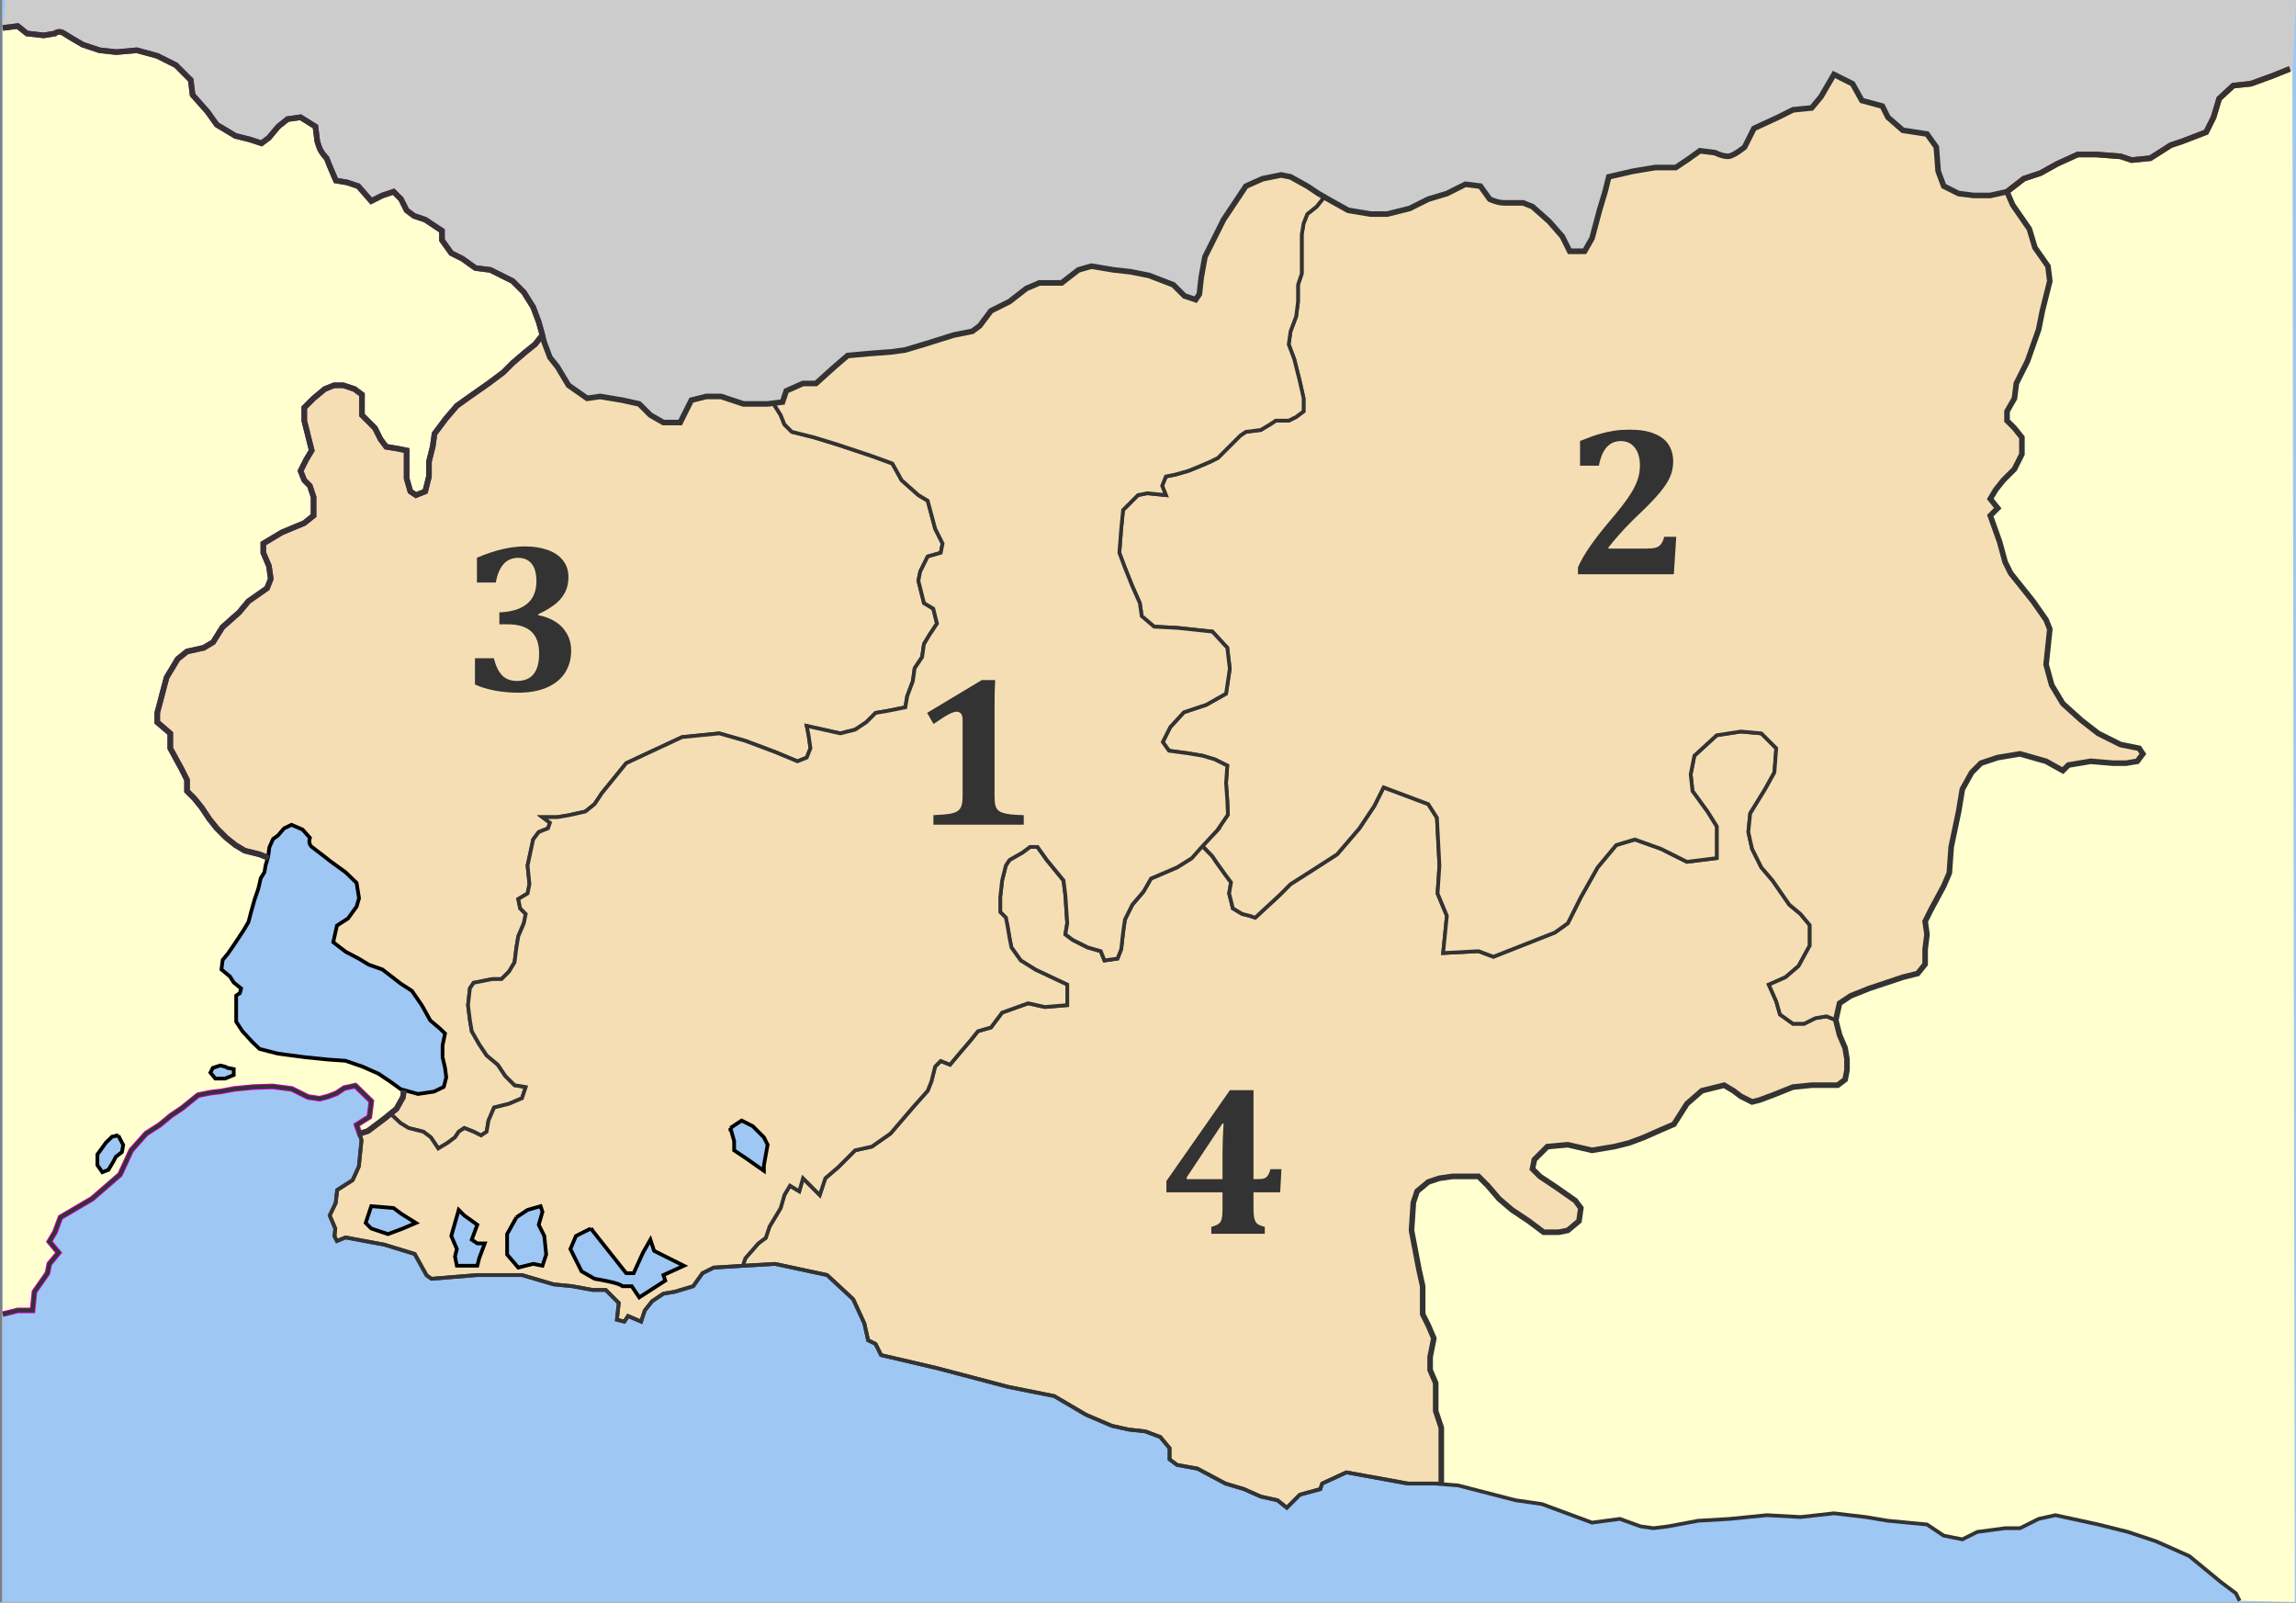
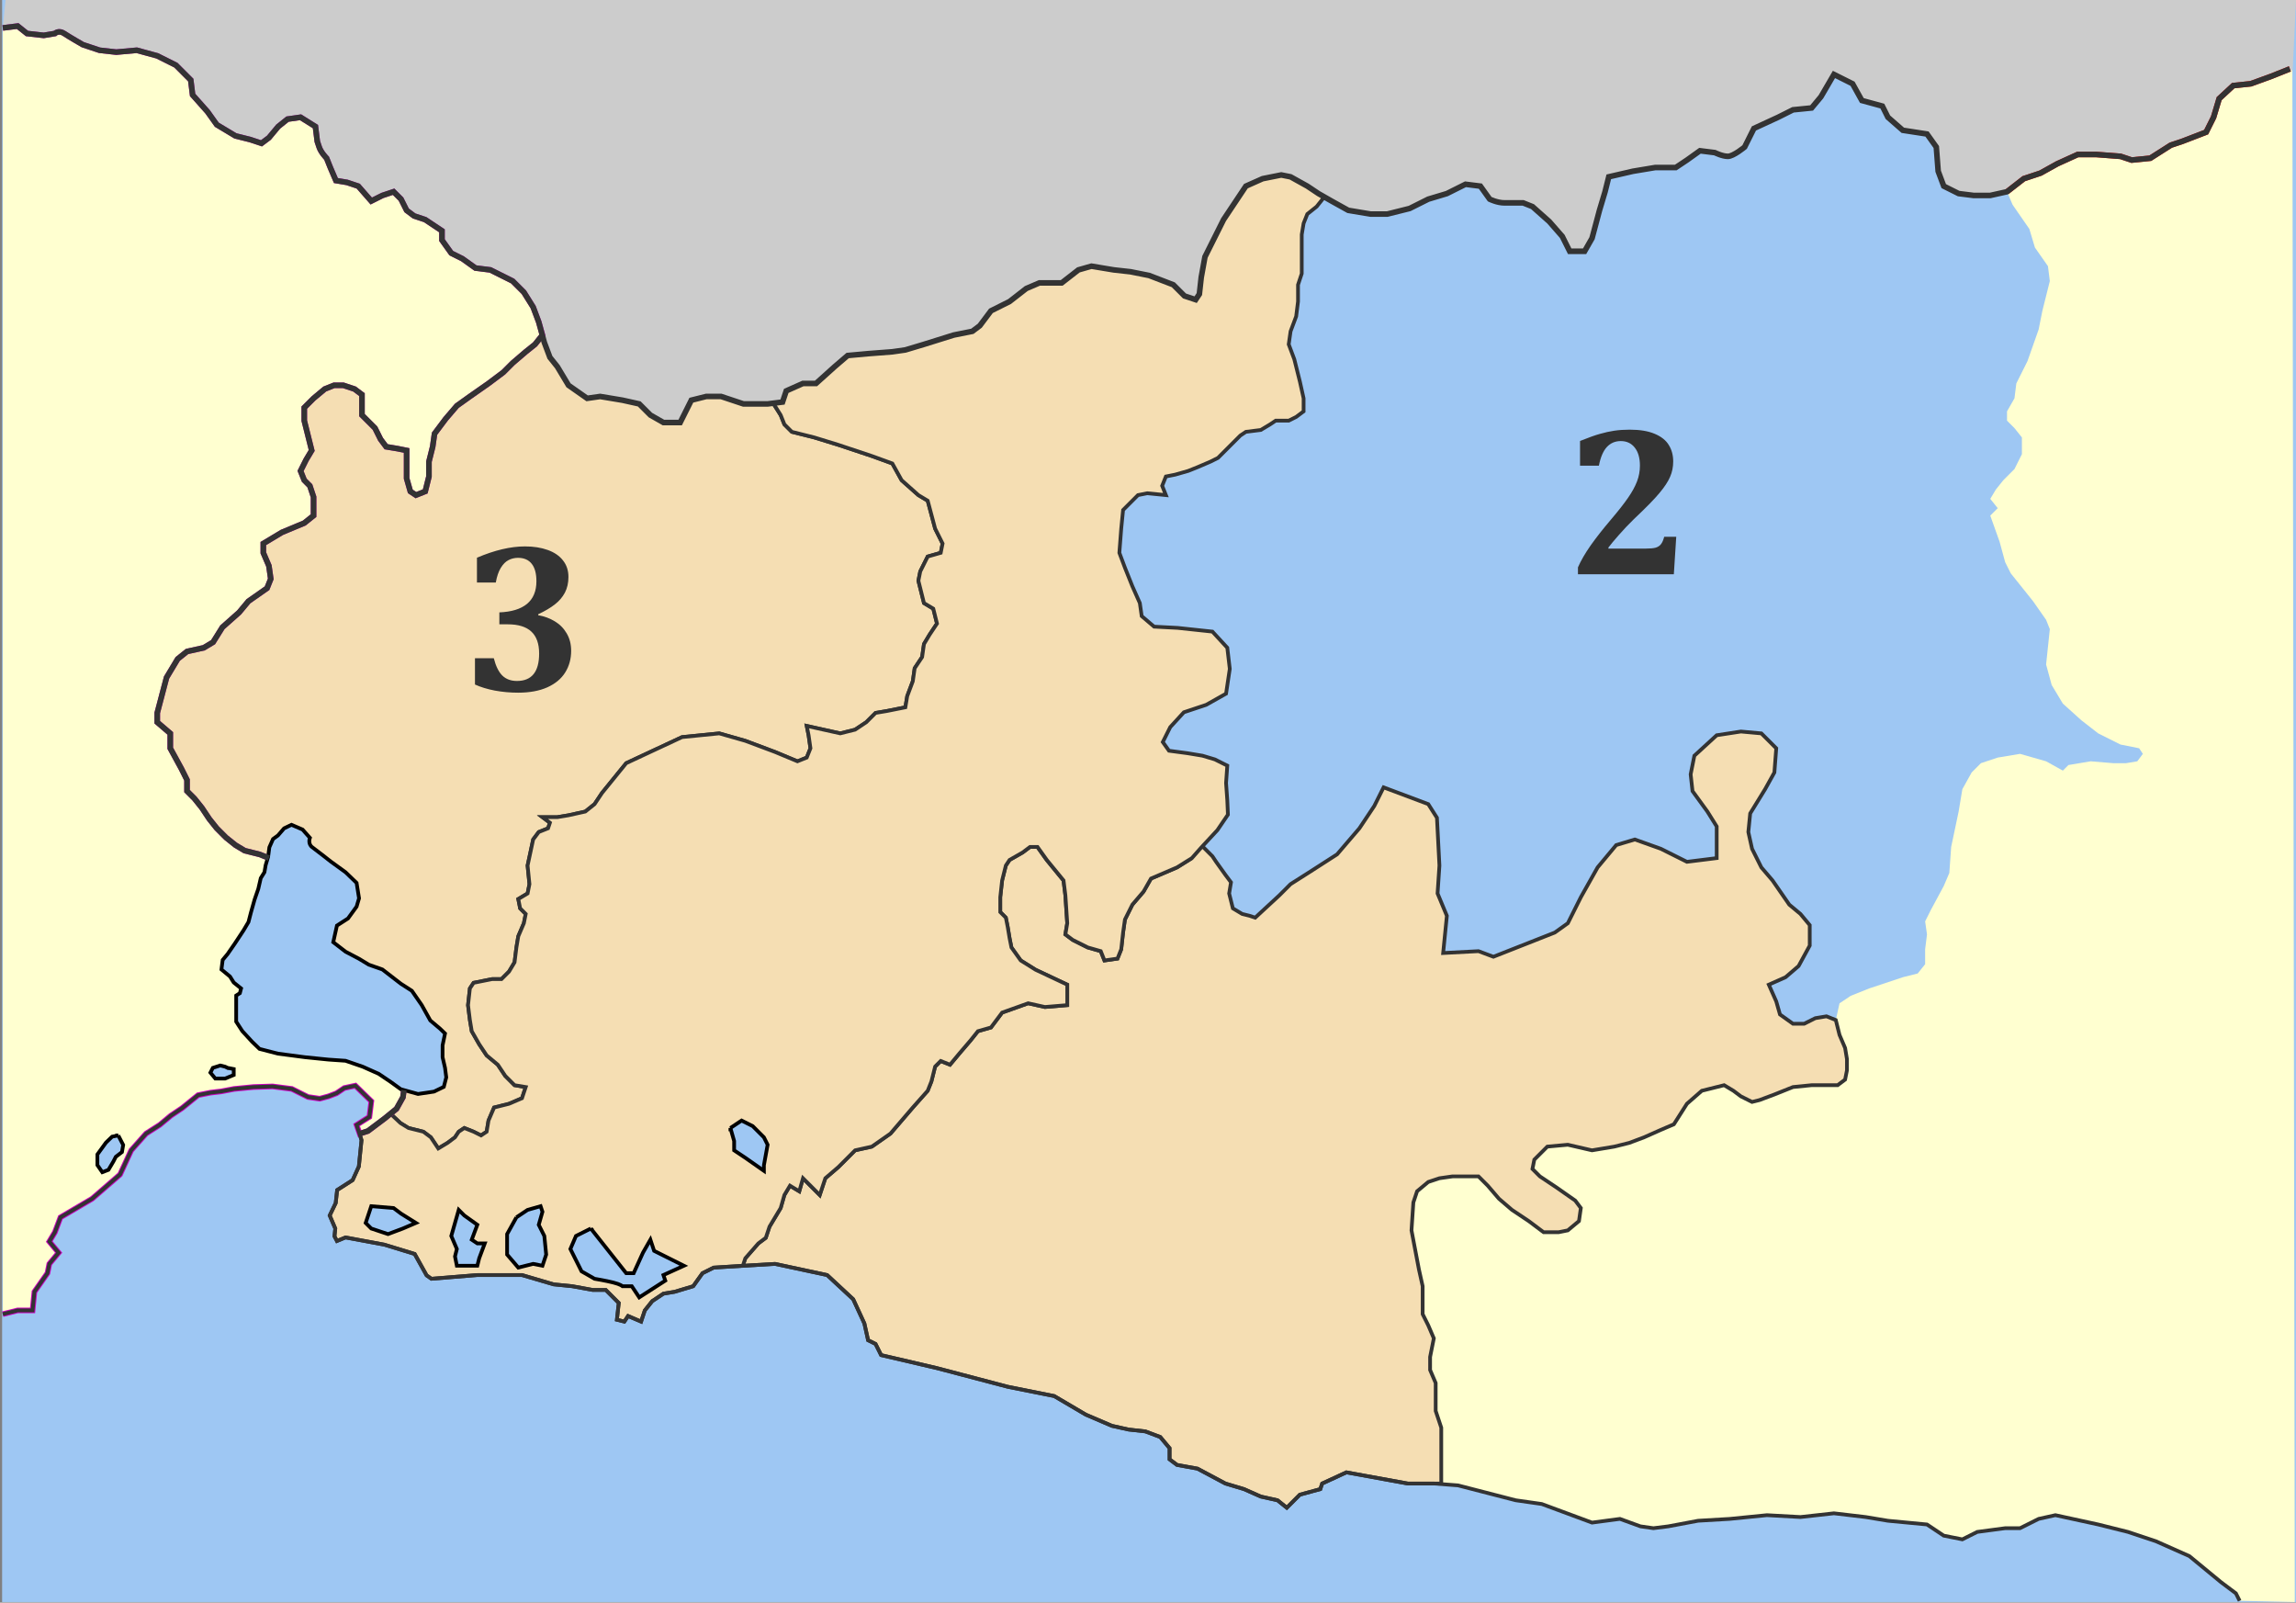
<svg xmlns="http://www.w3.org/2000/svg" xmlns:ns1="http://www.inkscape.org/namespaces/inkscape" xmlns:ns2="http://sodipodi.sourceforge.net/DTD/sodipodi-0.dtd" version="1.1" width="1542.239" height="1076.249" id="svg2" xml:space="preserve" ns1:version="0.47 r22583" ns2:docname="2010 Rodopi Nummern.svg">
  <rect width="100%" height="100%" fill="#808080" stroke="none" />
  <ns2:namedview pagecolor="#ffffff" bordercolor="#666666" borderopacity="1" objecttolerance="10" gridtolerance="10" guidetolerance="10" ns1:pageopacity="0" ns1:pageshadow="2" ns1:window-width="1259" ns1:window-height="780" id="namedview2915" showgrid="false" ns1:zoom="0.21928011" ns1:cx="771.11932" ns1:cy="538.12451" ns1:window-x="106" ns1:window-y="42" ns1:window-maximized="0" ns1:current-layer="svg2" />
  <defs id="defs6">
    <ns1:perspective ns2:type="inkscape:persp3d" ns1:vp_x="0 : 538.12451 : 1" ns1:vp_y="0 : 1000 : 0" ns1:vp_z="1542.2386 : 538.12451 : 1" ns1:persp3d-origin="771.11932 : 358.74967 : 1" id="perspective2919" />
  </defs>
  <rect style="fill:#9ec7f3;fill-opacity:1;stroke:none" id="rect3760" y="-3.1225587e-05" x="1.42" height="1075.838" width="1540.818" />
  <path style="fill:#ffffd0;fill-opacity:1;stroke:none" id="path3762" d="m 1504.375,1074.999 c 0,0 -2.5,-5 -2.5,-5 0,0 -10,-7.5 -10,-7.5 0,0 -21.25,-17.5 -21.25,-17.5 0,0 -22.5,-10 -22.5,-10 0,0 -18.75,-6.25 -18.75,-6.25 0,0 -20,-5 -20,-5 0,0 -28.75,-6.25 -28.75,-6.25 0,0 -11.25,2.5 -11.25,2.5 0,0 -12.5,6.25 -12.5,6.25 0,0 -10,0 -10,0 0,0 -18.75,2.5 -18.75,2.5 0,0 -10,5 -10,5 0,0 -12.5,-2.5 -12.5,-2.5 0,0 -11.25,-7.5 -11.25,-7.5 0,0 -26.25,-2.5 -26.25,-2.5 0,0 -15,-2.5 -15,-2.5 0,0 -21.25,-2.5 -21.25,-2.5 0,0 -22.5,2.5 -22.5,2.5 0,0 -22.5,-1.25 -22.5,-1.25 0,0 -25,2.5 -25,2.5 0,0 -21.25,1.25 -21.25,1.25 0,0 -20,3.75 -20,3.75 0,0 -10,1.25 -10,1.25 0,0 -8.75,-1.25 -8.75,-1.25 0,0 -13.75,-5 -13.75,-5 0,0 -18.75,2.5 -18.75,2.5 0,0 -33.75,-12.5 -33.75,-12.5 0,0 -17.5,-2.5 -17.5,-2.5 0,0 -38.75,-10 -38.75,-10 0,0 -11.25,-1.249 -11.25,-1.249 0,0 0,-21.251 0,-21.251 0,0 0,-16.25 0,-16.25 0,0 -3.75,-11.25 -3.75,-11.25 0,0 0,-11.25 0,-11.25 0,0 0,-7.5 0,-7.5 0,0 -3.75,-8.75 -3.75,-8.75 0,0 0,-8.75 0,-8.75 0,0 2.5,-12.5 2.5,-12.5 0,0 -3.75,-8.75 -3.75,-8.75 0,0 -3.75,-7.5 -3.75,-7.5 0,0 0,-18.75 0,-18.75 0,0 -2.5,-11.25 -2.5,-11.25 0,0 -5,-26.25 -5,-26.25 0,0 1.25,-18.75 1.25,-18.75 0,0 2.5,-7.5 2.5,-7.5 0,0 7.5,-6.25 7.5,-6.25 0,0 7.5,-2.5 7.5,-2.5 0,0 8.75,-1.25 8.75,-1.25 0,0 7.5,0 7.5,0 0,0 10,0 10,0 0,0 6.25,6.25 6.25,6.25 0,0 7.5,8.75 7.5,8.75 0,0 8.75,7.5 8.75,7.5 0,0 11.25,7.5 11.25,7.5 0,0 10,7.5 10,7.5 0,0 10,0 10,0 0,0 6.25,-1.25 6.25,-1.25 0,0 7.5,-6.25 7.5,-6.25 0,0 1.25,-8.75 1.25,-8.75 0,0 -3.75,-5 -3.75,-5 0,0 -12.5,-8.75 -12.5,-8.75 0,0 -11.25,-7.5 -11.25,-7.5 0,0 -5,-5 -5,-5 0,0 1.25,-6.25 1.25,-6.25 0,0 8.75,-8.75 8.75,-8.75 0,0 13.75,-1.25 13.75,-1.25 0,0 16.25,3.75 16.25,3.75 0,0 15,-2.5 15,-2.5 0,0 10,-2.5 10,-2.5 0,0 10,-3.75 10,-3.75 0,0 11.25,-5 11.25,-5 0,0 8.75,-3.75 8.75,-3.75 0,0 8.75,-13.75 8.75,-13.75 0,0 10,-8.75 10,-8.75 0,0 15,-3.75 15,-3.75 0,0 6.25,3.75 6.25,3.75 0,0 5,3.75 5,3.75 0,0 7.5,3.75 7.5,3.75 0,0 5,-1.25 5,-1.25 0,0 10,-3.75 10,-3.75 0,0 12.5,-5 12.5,-5 0,0 12.5,-1.25 12.5,-1.25 0,0 11.25,0 11.25,0 0,0 6.25,0 6.25,0 0,0 5,-3.75 5,-3.75 0,0 1.25,-6.25 1.25,-6.25 0,0 0,-7.5 0,-7.5 0,0 -1.25,-7.5 -1.25,-7.5 0,0 -3.75,-8.75 -3.75,-8.75 0,0 -2.5,-10 -2.5,-10 0,0 2.5,-11.25 2.5,-11.25 0,0 7.5,-5 7.5,-5 0,0 12.5,-5 12.5,-5 0,0 22.5,-7.5 22.5,-7.5 0,0 10,-2.5 10,-2.5 0,0 5,-6.25 5,-6.25 0,0 0,-10 0,-10 0,0 1.25,-10 1.25,-10 0,0 -1.25,-8.75 -1.25,-8.75 0,0 3.75,-7.5 3.75,-7.5 0,0 8.75,-16.25 8.75,-16.25 0,0 3.75,-8.75 3.75,-8.75 0,0 1.25,-17.5 1.25,-17.5 0,0 5,-23.75 5,-23.75 0,0 2.5,-15 2.5,-15 0,0 6.25,-11.25 6.25,-11.25 0,0 6.25,-6.25 6.25,-6.25 0,0 11.25,-3.75 11.25,-3.75 0,0 15,-2.5 15,-2.5 0,0 17.5,5 17.5,5 0,0 11.25,6.25 11.25,6.25 0,0 3.75,-3.75 3.75,-3.75 0,0 15,-2.5 15,-2.5 0,0 15,1.25 15,1.25 0,0 8.75,0 8.75,0 0,0 7.5,-1.25 7.5,-1.25 0,0 3.75,-5 3.75,-5 0,0 -2.5,-3.75 -2.5,-3.75 0,0 -12.5,-2.5 -12.5,-2.5 0,0 -15,-7.5 -15,-7.5 0,0 -11.25,-8.75 -11.25,-8.75 0,0 -12.5,-11.25 -12.5,-11.25 0,0 -7.5,-12.5 -7.5,-12.5 0,0 -3.75,-13.75 -3.75,-13.75 0,0 2.5,-23.75 2.5,-23.75 0,0 -2.5,-6.25 -2.5,-6.25 0,0 -8.75,-12.5 -8.75,-12.5 0,0 -15,-18.75 -15,-18.75 0,0 -3.75,-7.5 -3.75,-7.5 0,0 -3.75,-13.75 -3.75,-13.75 0,0 -6.25,-17.5 -6.25,-17.5 0,0 5,-5 5,-5 0,0 -5,-6.25 -5,-6.25 0,0 3.75,-6.25 3.75,-6.25 0,0 5,-6.25 5,-6.25 0,0 7.5,-7.5 7.5,-7.5 0,0 5,-10 5,-10 0,0 0,-11.25 0,-11.25 0,0 -5,-6.25 -5,-6.25 0,0 -5,-5 -5,-5 0,0 0,-6.25 0,-6.25 0,0 5,-8.75 5,-8.75 0,0 1.25,-10 1.25,-10 0,0 7.5,-15 7.5,-15 0,0 7.5,-21.25 7.5,-21.25 0,0 2.5,-12.5 2.5,-12.5 0,0 5,-20 5,-20 0,0 -1.25,-10 -1.25,-10 0,0 -8.75,-12.5 -8.75,-12.5 0,0 -3.75,-12.5 -3.75,-12.5 0,0 -11.25,-16.25 -11.25,-16.25 0,0 -3.75,-8.75 -3.75,-8.75 0,0 11.25,-8.75 11.25,-8.75 0,0 11.25,-3.75 11.25,-3.75 0,0 11.25,-6.25 11.25,-6.25 0,0 13.75,-6.25 13.75,-6.25 0,0 12.5,0 12.5,0 0,0 16.25,1.25 16.25,1.25 0,0 7.5,2.5 7.5,2.5 0,0 12.5,-1.25 12.5,-1.25 0,0 13.75,-8.75 13.75,-8.75 0,0 7.5,-2.5 7.5,-2.5 0,0 16.25,-6.25 16.25,-6.25 0,0 5,-10 5,-10 0,0 3.75,-12.5 3.75,-12.5 0,0 9.438,-8.75 9.438,-8.75 0,0 11.812,-1.25 11.812,-1.25 0,0 13.75,-5 13.75,-5 0,0 12.5,-5 12.5,-5 l 1.683,0.505 1.612,1029.084 -37.044,-0.839 z" />
  <path style="fill:#cccccc;stroke:none" id="path3758" d="m 1.875,18.749 c 0,0 10,-1.25 10,-1.25 0,0 6.25,5 6.25,5 0,0 11.25,1.25 11.25,1.25 0,0 7.5,-1.25 7.5,-1.25 0,0 2.5,-2.5 6.25,0 3.75,2.5 12.5,7.5 12.5,7.5 0,0 11.25,3.75 11.25,3.75 0,0 11.25,1.25 11.25,1.25 0,0 13.75,-1.25 13.75,-1.25 0,0 13.75,3.75 13.75,3.75 0,0 12.5,6.25 12.5,6.25 0,0 10,10 10,10 0,0 1.25,10 1.25,10 0,0 10,11.25 10,11.25 0,0 6.25,8.75 6.25,8.75 0,0 12.5,7.5 12.5,7.5 0,0 10,2.5 10,2.5 0,0 7.5,2.5 7.5,2.5 0,0 5,-3.75 5,-3.75 0,0 6.25,-7.5 6.25,-7.5 0,0 6.25,-5 6.25,-5 0,0 8.75,-1.25 8.75,-1.25 0,0 10,6.25 10,6.25 0,0 1.25,10 1.25,10 0,0 0,0 1.25,3.75 1.25,3.75 5,7.5 5,7.5 0,0 2.5,6.25 2.5,6.25 0,0 3.75,8.75 3.75,8.75 0,0 7.5,1.25 7.5,1.25 0,0 7.5,2.5 7.5,2.5 0,0 8.75,10 8.75,10 0,0 7.5,-3.75 7.5,-3.75 0,0 7.5,-2.5 7.5,-2.5 0,0 5,5 5,5 0,0 3.75,7.5 3.75,7.5 0,0 5,3.75 5,3.75 0,0 7.5,2.5 7.5,2.5 0,0 11.25,7.5 11.25,7.5 0,0 0,6.25 0,6.25 0,0 6.25,8.75 6.25,8.75 0,0 7.5,3.75 7.5,3.75 0,0 8.75,6.25 8.75,6.25 0,0 10,1.25 10,1.25 0,0 15,7.5 15,7.5 0,0 7.5,7.5 7.5,7.5 0,0 6.25,10 6.25,10 0,0 3.75,10 3.75,10 0,0 3.75,13.75 3.75,13.75 0,0 3.75,10 3.75,10 0,0 5,6.25 5,6.25 0,0 7.5,12.5 7.5,12.5 0,0 12.5,8.75 12.5,8.75 0,0 8.75,-1.25 8.75,-1.25 0,0 15,2.5 15,2.5 0,0 11.25,2.5 11.25,2.5 0,0 7.5,7.5 7.5,7.5 0,0 8.75,5 8.75,5 0,0 11.25,0 11.25,0 0,0 3.75,-7.5 3.75,-7.5 0,0 3.75,-7.5 3.75,-7.5 0,0 10,-2.5 10,-2.5 0,0 10,0 10,0 0,0 15,5 15,5 0,0 16.25,0 16.25,0 0,0 10,-1.25 10,-1.25 0,0 2.5,-7.5 2.5,-7.5 0,0 11.25,-5 11.25,-5 0,0 8.75,0 8.75,0 0,0 12.5,-11.25 12.5,-11.25 0,0 8.75,-7.5 8.75,-7.5 0,0 13.75,-1.25 13.75,-1.25 0,0 16.25,-1.25 16.25,-1.25 0,0 8.75,-1.25 8.75,-1.25 0,0 12.5,-3.75 12.5,-3.75 0,0 20,-6.25 20,-6.25 0,0 12.5,-2.5 12.5,-2.5 0,0 5,-3.75 5,-3.75 0,0 7.5,-10 7.5,-10 0,0 12.5,-6.25 12.5,-6.25 0,0 11.25,-8.75 11.25,-8.75 0,0 8.75,-3.75 8.75,-3.75 0,0 15,0 15,0 0,0 11.25,-8.75 11.25,-8.75 0,0 8.75,-2.5 8.75,-2.5 0,0 15,2.5 15,2.5 0,0 11.25,1.25 11.25,1.25 0,0 12.5,2.5 12.5,2.5 0,0 16.25,6.25 16.25,6.25 0,0 7.5,7.5 7.5,7.5 0,0 7.5,2.5 7.5,2.5 0,0 2.5,-3.75 2.5,-3.75 0,0 1.25,-11.25 1.25,-11.25 0,0 2.5,-13.75 2.5,-13.75 0,0 6.25,-12.5 6.25,-12.5 0,0 6.25,-12.5 6.25,-12.5 0,0 7.5,-11.25 7.5,-11.25 0,0 7.5,-11.25 7.5,-11.25 0,0 11.25,-5 11.25,-5 0,0 12.5,-2.5 12.5,-2.5 0,0 6.25,1.25 6.25,1.25 0,0 11.25,6.25 11.25,6.25 0,0 7.5,5 7.5,5 0,0 8.75,5 8.75,5 0,0 11.25,6.25 11.25,6.25 0,0 15,2.5 15,2.5 0,0 11.25,0 11.25,0 0,0 15,-3.75 15,-3.75 0,0 12.5,-6.25 12.5,-6.25 0,0 12.5,-3.75 12.5,-3.75 0,0 12.5,-6.25 12.5,-6.25 0,0 10,1.25 10,1.25 0,0 6.25,8.75 6.25,8.75 0,0 5,2.5 10,2.5 5,0 12.5,0 12.5,0 0,0 6.25,2.5 6.25,2.5 0,0 11.25,10 11.25,10 0,0 8.75,10 8.75,10 0,0 5,10 5,10 0,0 10,0 10,0 0,0 5,-8.75 5,-8.75 0,0 5,-18.75 5,-18.75 0,0 3.75,-12.5 3.75,-12.5 0,0 2.5,-10 2.5,-10 0,0 16.25,-3.75 16.25,-3.75 0,0 15,-2.5 15,-2.5 0,0 13.75,0 13.75,0 0,0 7.5,-5 7.5,-5 0,0 8.75,-6.25 8.75,-6.25 0,0 10,1.25 10,1.25 0,0 5,2.5 8.75,2.5 3.75,0 11.25,-6.25 11.25,-6.25 0,0 6.25,-12.5 6.25,-12.5 0,0 16.25,-7.5 16.25,-7.5 0,0 10,-5 10,-5 0,0 12.5,-1.25 12.5,-1.25 0,0 6.25,-7.5 6.25,-7.5 0,0 8.75,-15 8.75,-15 0,0 12.5,6.25 12.5,6.25 0,0 6.25,11.25 6.25,11.25 0,0 13.75,3.75 13.75,3.75 0,0 3.75,7.5 3.75,7.5 0,0 10,8.75 10,8.75 0,0 16.25,2.5 16.25,2.5 0,0 6.25,8.75 6.25,8.75 0,0 1.25,16.25 1.25,16.25 0,0 3.75,10 3.75,10 0,0 10,5 10,5 0,0 10,1.25 10,1.25 0,0 11.25,0 11.25,0 0,0 11.25,-2.5 11.25,-2.5 0,0 11.25,-8.75 11.25,-8.75 0,0 11.25,-3.75 11.25,-3.75 0,0 11.25,-6.25 11.25,-6.25 0,0 13.75,-6.25 13.75,-6.25 0,0 12.5,0 12.5,0 0,0 16.25,1.25 16.25,1.25 0,0 7.5,2.5 7.5,2.5 0,0 12.5,-1.25 12.5,-1.25 0,0 13.75,-8.75 13.75,-8.75 0,0 7.5,-2.5 7.5,-2.5 0,0 16.25,-6.25 16.25,-6.25 0,0 5,-10 5,-10 0,0 3.75,-12.5 3.75,-12.5 0,0 9.438,-8.75 9.438,-8.75 0,0 11.812,-1.25 11.812,-1.25 0,0 13.75,-5 13.75,-5 0,0 12.5,-5 12.5,-5 l 1.834,1.617 L 1542.239,0 3.7,0 1.875,18.749 z" />
  <path style="fill:#f5deb3;fill-opacity:1;stroke:#333333;stroke-width:2.5;stroke-linecap:butt;stroke-linejoin:miter;stroke-miterlimit:4;stroke-opacity:1;stroke-dasharray:none" id="path3713" d="m 364.375,224.999 c 0,0 -5,6.25 -5,6.25 0,0 -6.25,5 -6.25,5 0,0 -8.75,7.5 -8.75,7.5 0,0 -6.25,6.25 -6.25,6.25 0,0 -10,7.5 -10,7.5 0,0 -12.5,8.75 -12.5,8.75 0,0 -8.75,6.25 -8.75,6.25 0,0 -7.5,8.75 -7.5,8.75 0,0 -7.5,10 -7.5,10 0,0 -1.25,8.75 -1.25,8.75 0,0 -2.5,10 -2.5,10 0,0 0,10 0,10 0,0 -2.5,10 -2.5,10 0,0 -6.25,2.5 -6.25,2.5 0,0 -3.75,-2.5 -3.75,-2.5 0,0 -2.5,-8.75 -2.5,-8.75 0,0 0,-10 0,-10 0,0 0,-8.75 0,-8.75 0,0 -6.25,-1.25 -6.25,-1.25 0,0 -7.5,-1.25 -7.5,-1.25 0,0 -3.75,-5 -3.75,-5 0,0 -3.75,-7.5 -3.75,-7.5 0,0 -5,-5 -5,-5 0,0 -3.75,-3.75 -3.75,-3.75 0,0 0,-8.75 0,-8.75 0,0 0,-5 0,-5 0,0 -5,-3.75 -5,-3.75 0,0 -7.5,-2.5 -7.5,-2.5 0,0 -6.25,0 -6.25,0 0,0 -6.25,2.5 -6.25,2.5 0,0 -7.5,6.25 -7.5,6.25 0,0 -6.25,6.25 -6.25,6.25 0,0 0,8.75 0,8.75 0,0 2.5,10 2.5,10 0,0 2.5,10 2.5,10 0,0 -3.75,6.25 -3.75,6.25 0,0 -3.75,7.5 -3.75,7.5 0,0 2.5,6.25 2.5,6.25 0,0 3.75,3.75 3.75,3.75 0,0 2.5,7.5 2.5,7.5 0,0 0,12.5 0,12.5 0,0 -6.25,5 -6.25,5 0,0 -15,6.25 -15,6.25 0,0 -12.5,7.5 -12.5,7.5 0,0 0,6.25 0,6.25 0,0 3.75,8.75 3.75,8.75 0,0 1.25,8.75 1.25,8.75 0,0 -2.5,6.25 -2.5,6.25 0,0 -12.5,8.75 -12.5,8.75 0,0 -6.25,7.5 -6.25,7.5 0,0 -11.25,10 -11.25,10 0,0 -6.25,10 -6.25,10 0,0 -6.25,3.75 -6.25,3.75 0,0 -11.25,2.5 -11.25,2.5 0,0 -6.25,5 -6.25,5 0,0 -7.5,12.5 -7.5,12.5 0,0 -6.25,23.75 -6.25,23.75 0,0 0,6.25 0,6.25 0,0 8.75,7.5 8.75,7.5 0,0 0,10 0,10 0,0 7.5,13.75 7.5,13.75 0,0 3.75,7.5 3.75,7.5 0,0 0,7.5 0,7.5 0,0 5,5 5,5 0,0 5,6.25 5,6.25 0,0 5,7.5 5,7.5 0,0 5,6.25 5,6.25 0,0 6.25,6.25 6.25,6.25 0,0 6.25,5 6.25,5 0,0 6.25,3.75 6.25,3.75 0,0 10,2.5 10,2.5 0,0 6.25,2.5 6.25,2.5 0,0 90.666,155.802 90.666,155.802 0,0 -0.619,4.775 -0.619,4.775 0,0 -4.332,7.766 -4.332,7.766 0,0 -3.618,3.756 -3.618,3.756 0,0 6.237,5.819 6.237,5.819 0,0 5.416,3.331 5.416,3.331 0,0 5,1.251 5,1.251 0,0 5,1.25 5,1.25 0,0 5,3.75 5,3.75 0,0 5,7.499 5,7.499 0,0 6.25,-3.75 6.25,-3.75 0,0 5,-3.75 5,-3.75 0,0 2.5,-3.75 2.5,-3.75 0,0 3.75,-2.5 3.75,-2.5 0,0 6.25,2.5 6.25,2.5 0,0 5,2.5 5,2.5 0,0 3.75,-2.5 3.75,-2.5 0,0 1.25,-7.5 1.25,-7.5 0,0 3.75,-8.75 3.75,-8.75 0,0 10,-2.5 10,-2.5 0,0 8.75,-3.75 8.75,-3.75 0,0 2.5,-7.5 2.5,-7.5 0,0 -7.5,-1.25 -7.5,-1.25 0,0 -6.25,-6.25 -6.25,-6.25 0,0 -5,-7.5 -5,-7.5 0,0 -7.5,-6.25 -7.5,-6.25 0,0 -5,-7.5 -5,-7.5 0,0 -5,-8.75 -5,-8.75 0,0 -1.25,-7.5 -1.25,-7.5 0,0 -1.25,-10 -1.25,-10 0,0 1.25,-11.25 1.25,-11.25 0,0 2.5,-3.75 2.5,-3.75 0,0 6.25,-1.25 6.25,-1.25 0,0 6.25,-1.25 6.25,-1.25 0,0 6.25,0 6.25,0 0,0 5,-5 5,-5 0,0 3.75,-6.25 3.75,-6.25 0,0 1.25,-10 1.25,-10 0,0 1.25,-7.5 1.25,-7.5 0,0 3.75,-8.75 3.75,-8.75 0,0 1.25,-6.25 1.25,-6.25 0,0 -3.75,-3.75 -3.75,-3.75 0,0 -1.25,-6.25 -1.25,-6.25 0,0 6.25,-3.75 6.25,-3.75 0,0 1.25,-6.25 1.25,-6.25 0,0 -1.25,-12.5 -1.25,-12.5 0,0 3.75,-17.5 3.75,-17.5 0,0 3.75,-5 3.75,-5 0,0 6.25,-2.5 6.25,-2.5 0,0 1.25,-3.75 1.25,-3.75 0,0 -5,-3.75 -5,-3.75 0,0 10,0.001 10,0.001 0,0 7.5,-1.25 7.5,-1.25 0,0 11.25,-2.5 11.25,-2.5 0,0 6.25,-5 6.25,-5 0,0 5,-7.5 5,-7.5 0,0 16.25,-20 16.25,-20 0,0 37.5,-17.5 37.5,-17.5 0,0 25,-2.5 25,-2.5 0,0 17.5,5 17.5,5 0,0 20,7.5 20,7.5 0,0 15,6.249 15,6.249 0,0 6.25,-2.5 6.25,-2.5 0,0 2.5,-6.25 2.5,-6.25 0,0 -1.25,-8.75 -1.25,-8.75 0,0 -1.25,-6.25 -1.25,-6.25 0,0 11.25,2.5 11.25,2.5 0,0 11.25,2.5 11.25,2.5 0,0 10,-2.5 10,-2.5 0,0 7.5,-5 7.5,-5 0,0 6.25,-6.25 6.25,-6.25 0,0 7.5,-1.25 7.5,-1.25 0,0 12.5,-2.5 12.5,-2.5 0,0 1.25,-7.5 1.25,-7.5 0,0 3.75,-10 3.75,-10 0,0 1.25,-8.75 1.25,-8.75 0,0 5,-7.5 5,-7.5 0,0 1.25,-8.75 1.25,-8.75 0,0 3.75,-6.25 3.75,-6.25 0,0 5,-7.5 5,-7.5 0,0 -2.5,-10 -2.5,-10 0,0 -6.25,-3.75 -6.25,-3.75 0,0 -3.75,-15 -3.75,-15 0,0 1.25,-6.25 1.25,-6.25 0,0 5,-10 5,-10 0,0 8.75,-2.5 8.75,-2.5 0,0 1.25,-6.25 1.25,-6.25 0,0 -5,-10 -5,-10 0,0 -5,-18.75 -5,-18.75 0,0 -6.25,-3.75 -6.25,-3.75 0,0 -11.25,-10 -11.25,-10 0,0 -6.25,-11.25 -6.25,-11.25 0,0 -13.75,-5 -13.75,-5 0,0 -22.5,-7.5 -22.5,-7.5 0,0 -16.25,-5 -16.25,-5 0,0 -15,-3.75 -15,-3.75 0,0 -5,-5 -5,-5 0,0 -2.5,-6.25 -2.5,-6.25 0,0 -5,-7.862 -5,-7.862 0,0 -3.75,0.362 -3.75,0.362 0,0 -16.25,0 -16.25,0 0,0 -15,-5 -15,-5 0,0 -10,0 -10,0 0,0 -10,2.5 -10,2.5 0,0 -3.75,7.5 -3.75,7.5 0,0 -3.75,7.5 -3.75,7.5 0,0 -11.25,0 -11.25,0 0,0 -8.75,-5 -8.75,-5 0,0 -7.5,-7.5 -7.5,-7.5 0,0 -11.25,-2.5 -11.25,-2.5 0,0 -15,-2.5 -15,-2.5 0,0 -8.75,1.25 -8.75,1.25 0,0 -12.5,-8.75 -12.5,-8.75 0,0 -7.5,-12.5 -7.5,-12.5 0,0 -5,-6.25 -5,-6.25 0,0 -3.75,-10 -3.75,-10" />
  <path style="fill:#f5deb3;fill-opacity:1;stroke:#333333;stroke-width:2.5;stroke-linecap:butt;stroke-linejoin:miter;stroke-miterlimit:4;stroke-opacity:1;stroke-dasharray:none" id="path3731" d="m 806.875,567.499 c 0,0 7.5,7.5 7.5,7.5 0,0 2.5,3.75 2.5,3.75 0,0 6.25,8.75 6.25,8.75 0,0 3.75,5 3.75,5 0,0 -1.25,7.5 -1.25,7.5 0,0 2.5,10 2.5,10 0,0 6.25,3.75 6.25,3.75 0,0 5,1.25 5,1.25 0,0 3.75,1.251 3.75,1.251 0,0 16.25,-15 16.25,-15 0,0 7.5,-7.5 7.5,-7.5 0,0 13.75,-8.75 13.75,-8.75 0,0 17.5,-11.25 17.5,-11.25 0,0 15,-17.5 15,-17.5 0,0 10,-15 10,-15 0,0 6.25,-12.5 6.25,-12.5 0,0 30,11.25 30,11.25 0,0 5.834,9.167 5.834,9.167 0,0 1.666,32.083 1.666,32.083 0,0 -1.25,18.749 -1.25,18.749 0,0 6.25,15 6.25,15 0,0 -2.5,25 -2.5,25 0,0 23.75,-1.25 23.75,-1.25 0,0 10,3.75 10,3.75 0,0 41.25,-16.25 41.25,-16.25 0,0 8.75,-6.249 8.75,-6.249 0,0 8.75,-17.5 8.75,-17.5 0,0 11.25,-20 11.25,-20 0,0 12.5,-15 12.5,-15 0,0 12.5,-3.75 12.5,-3.75 0,0 17.5,6.25 17.5,6.25 0,0 17.5,8.75 17.5,8.75 0,0 20,-2.5 20,-2.5 0,0 0,-12.5 0,-12.5 0,0 0,-8.75 0,-8.75 0,0 -6.25,-10 -6.25,-10 0,0 -10,-13.75 -10,-13.75 0,0 -1.25,-11.25 -1.25,-11.25 0,0 2.5,-12.5 2.5,-12.5 0,0 15,-13.75 15,-13.75 0,0 16.25,-2.5 16.25,-2.5 0,0 13.75,1.25 13.75,1.25 0,0 10,10 10,10 0,0 -1.25,16.25 -1.25,16.25 0,0 -6.25,11.25 -6.25,11.25 0,0 -10,16.25 -10,16.25 0,0 -1.25,12.5 -1.25,12.5 0,0 2.5,11.25 2.5,11.25 0,0 6.25,12.5 6.25,12.5 0,0 7.5,8.75 7.5,8.75 0,0 11.25,16.25 11.25,16.25 0,0 7.5,6.25 7.5,6.25 0,0 6.25,7.5 6.25,7.5 0,0 0,13.75 0,13.75 0,0 -7.5,13.75 -7.5,13.75 0,0 -8.75,7.5 -8.75,7.5 0,0 -11.25,4.999 -11.25,4.999 0,0 5,11.251 5,11.251 0,0 2.5,8.75 2.5,8.75 0,0 8.75,6.25 8.75,6.25 0,0 7.5,0 7.5,0 0,0 7.5,-3.75 7.5,-3.75 0,0 7.5,-1.25 7.5,-1.25 0,0 6.25,2.499 6.25,2.499 0,0 2.5,10 2.5,10 0,0 3.75,8.75 3.75,8.75 0,0 1.25,7.5 1.25,7.5 0,0 0,7.5 0,7.5 0,0 -1.25,6.25 -1.25,6.25 0,0 -5,3.75 -5,3.75 0,0 -6.25,0 -6.25,0 0,0 -11.25,0 -11.25,0 0,0 -12.5,1.25 -12.5,1.25 0,0 -12.5,5 -12.5,5 0,0 -10,3.75 -10,3.75 0,0 -5,1.25 -5,1.25 0,0 -7.5,-3.75 -7.5,-3.75 0,0 -5,-3.75 -5,-3.75 0,0 -6.25,-3.75 -6.25,-3.75 0,0 -15,3.75 -15,3.75 0,0 -10,8.75 -10,8.75 0,0 -8.75,13.75 -8.75,13.75 0,0 -8.75,3.75 -8.75,3.75 0,0 -11.25,5 -11.25,5 0,0 -10,3.75 -10,3.75 0,0 -10,2.5 -10,2.5 0,0 -15,2.5 -15,2.5 0,0 -16.25,-3.75 -16.25,-3.75 0,0 -13.75,1.25 -13.75,1.25 0,0 -8.75,8.75 -8.75,8.75 0,0 -1.25,6.25 -1.25,6.25 0,0 5,5 5,5 0,0 11.25,7.5 11.25,7.5 0,0 12.5,8.75 12.5,8.75 0,0 3.75,5 3.75,5 0,0 -1.25,8.75 -1.25,8.75 0,0 -7.5,6.25 -7.5,6.25 0,0 -6.25,1.25 -6.25,1.25 0,0 -10,0 -10,0 0,0 -10,-7.5 -10,-7.5 0,0 -11.25,-7.5 -11.25,-7.5 0,0 -8.75,-7.5 -8.75,-7.5 0,0 -7.5,-8.75 -7.5,-8.75 0,0 -6.25,-6.25 -6.25,-6.25 0,0 -10,0 -10,0 0,0 -7.5,0 -7.5,0 0,0 -8.75,1.25 -8.75,1.25 0,0 -7.5,2.5 -7.5,2.5 0,0 -7.5,6.25 -7.5,6.25 0,0 -2.5,7.5 -2.5,7.5 0,0 -1.25,18.75 -1.25,18.75 0,0 5,26.25 5,26.25 0,0 2.5,11.25 2.5,11.25 0,0 0,18.75 0,18.75 0,0 3.75,7.5 3.75,7.5 0,0 3.75,8.75 3.75,8.75 0,0 -2.5,12.5 -2.5,12.5 0,0 0,8.75 0,8.75 0,0 3.75,8.75 3.75,8.75 0,0 0,7.5 0,7.5 0,0 0,11.25 0,11.25 0,0 3.75,11.25 3.75,11.25 0,0 0,16.25 0,16.25 0,0 0,21.251 0,21.251 0,0 -22.5,-10e-4 -22.5,-10e-4 0,0 -41.25,-7.5 -41.25,-7.5 0,0 -16.25,7.5 -16.25,7.5 0,0 -1.25,3.75 -1.25,3.75 0,0 -13.75,3.75 -13.75,3.75 0,0 -8.75,8.75 -8.75,8.75 0,0 -6.25,-5 -6.25,-5 0,0 -11.25,-2.5 -11.25,-2.5 0,0 -11.25,-5 -11.25,-5 0,0 -12.5,-3.75 -12.5,-3.75 0,0 -18.75,-10 -18.75,-10 0,0 -13.75,-2.5 -13.75,-2.5 0,0 -5,-3.75 -5,-3.75 0,0 0,-7.5 0,-7.5 0,0 -6.25,-7.5 -6.25,-7.5 0,0 -10,-3.75 -10,-3.75 0,0 -11.25,-1.25 -11.25,-1.25 0,0 -11.25,-2.5 -11.25,-2.5 0,0 -17.5,-7.5 -17.5,-7.5 0,0 -21.25,-12.5 -21.25,-12.5 0,0 -31.25,-6.25 -31.25,-6.25 0,0 -47.5,-12.5 -47.5,-12.5 0,0 -37.5,-8.75 -37.5,-8.75 0,0 -3.75,-7.5 -3.75,-7.5 0,0 -5,-2.5 -5,-2.5 0,0 -2.5,-11.25 -2.5,-11.25 0,0 -7.5,-16.25 -7.5,-16.25 0,0 -17.5,-16.25 -17.5,-16.25 0,0 -35,-7.5 -35,-7.5 0,0 -21.666,1.252 -21.666,1.252 0,0 1.666,-5.002 1.666,-5.002 0,0 8.75,-10 8.75,-10 0,0 5,-3.75 5,-3.75 0,0 2.5,-7.5 2.5,-7.5 0,0 7.5,-12.5 7.5,-12.5 0,0 2.5,-8.75 2.5,-8.75 0,0 3.75,-6.25 3.75,-6.25 0,0 6.25,3.75 6.25,3.75 0,0 2.5,-8.75 2.5,-8.75 0,0 11.25,11.25 11.25,11.25 0,0 3.75,-11.25 3.75,-11.25 0,0 8.75,-7.5 8.75,-7.5 0,0 11.25,-11.25 11.25,-11.25 0,0 11.25,-2.5 11.25,-2.5 0,0 12.5,-8.75 12.5,-8.75 0,0 7.5,-8.75 7.5,-8.75 0,0 7.5,-8.75 7.5,-8.75 0,0 10,-11.25 10,-11.25 0,0 2.5,-6.25 2.5,-6.25 0,0 2.5,-10 2.5,-10 0,0 3.75,-3.75 3.75,-3.75 0,0 6.25,2.5 6.25,2.5 0,0 6.25,-7.5 6.25,-7.5 0,0 7.5,-8.75 7.5,-8.75 0,0 5,-6.25 5,-6.25 0,0 8.75,-2.5 8.75,-2.5 0,0 7.5,-10 7.5,-10 0,0 17.5,-6.25 17.5,-6.25 0,0 11.25,2.501 11.25,2.501 0,0 15,-1.25 15,-1.25 0,0 0,-13.75 0,-13.75 0,0 -21.25,-10.001 -21.25,-10.001 0,0 -10,-6.25 -10,-6.25 0,0 -6.25,-8.75 -6.25,-8.75 0,0 -1.25,-6.25 -1.25,-6.25 0,0 -1.25,-7.5 -1.25,-7.5 0,0 -1.25,-6.25 -1.25,-6.25 0,0 -3.75,-3.75 -3.75,-3.75 0,0 0,-10 0,-10 0,0 1.25,-11.25 1.25,-11.25 0,0 2.5,-10 2.5,-10 0,0 2.5,-3.75 2.5,-3.75 0,0 8.75,-5 8.75,-5 0,0 5,-3.75 5,-3.75 0,0 5,0 5,0 0,0 6.25,8.75 6.25,8.75 0,0 11.25,13.75 11.25,13.75 0,0 1.25,10 1.25,10 0,0 1.25,18.75 1.25,18.75 0,0 -1.25,7.5 -1.25,7.5 0,0 5,3.75 5,3.75 0,0 10,5 10,5 0,0 8.75,2.5 8.75,2.5 0,0 2.5,6.25 2.5,6.25 0,0 8.75,-1.25 8.75,-1.25 0,0 2.5,-6.25 2.5,-6.25 0,0 1.25,-11.25 1.25,-11.25 0,0 1.25,-8.75 1.25,-8.75 0,0 5,-10 5,-10 0,0 7.5,-8.75 7.5,-8.75 0,0 5,-8.75 5,-8.75 0,0 17.5,-7.5 17.5,-7.5 0,0 10,-6.25 10,-6.25" />
-   <path style="fill:#f5deb3;fill-opacity:1;stroke:#333333;stroke-width:2.5;stroke-linecap:butt;stroke-linejoin:miter;stroke-miterlimit:4;stroke-opacity:1;stroke-dasharray:none" id="path3719" d="m 817.709,557.5 c 0,0 -9.979,10.569 -9.979,10.569 0,0 6.645,6.93 6.645,6.93 0,0 2.5,3.75 2.5,3.75 0,0 6.25,8.75 6.25,8.75 0,0 3.75,5 3.75,5 0,0 -1.25,7.5 -1.25,7.5 0,0 2.5,10 2.5,10 0,0 6.25,3.75 6.25,3.75 0,0 5,1.25 5,1.25 0,0 3.75,1.251 3.75,1.251 0,0 16.25,-15 16.25,-15 0,0 7.5,-7.5 7.5,-7.5 0,0 13.75,-8.75 13.75,-8.75 0,0 17.5,-11.25 17.5,-11.25 0,0 15,-17.5 15,-17.5 0,0 10,-15 10,-15 0,0 6.25,-12.5 6.25,-12.5 0,0 30,11.25 30,11.25 0,0 5.834,9.167 5.834,9.167 0,0 1.666,32.083 1.666,32.083 0,0 -1.25,18.749 -1.25,18.749 0,0 6.25,15 6.25,15 0,0 -2.5,25 -2.5,25 0,0 23.75,-1.25 23.75,-1.25 0,0 10,3.75 10,3.75 0,0 41.25,-16.25 41.25,-16.25 0,0 8.75,-6.249 8.75,-6.249 0,0 8.75,-17.5 8.75,-17.5 0,0 11.25,-20 11.25,-20 0,0 12.5,-15 12.5,-15 0,0 12.5,-3.75 12.5,-3.75 0,0 17.5,6.25 17.5,6.25 0,0 17.5,8.75 17.5,8.75 0,0 20,-2.5 20,-2.5 0,0 0,-12.5 0,-12.5 0,0 0,-8.75 0,-8.75 0,0 -6.25,-10 -6.25,-10 0,0 -10,-13.75 -10,-13.75 0,0 -1.25,-11.25 -1.25,-11.25 0,0 2.5,-12.5 2.5,-12.5 0,0 15,-13.75 15,-13.75 0,0 16.25,-2.5 16.25,-2.5 0,0 13.75,1.25 13.75,1.25 0,0 10,10 10,10 0,0 -1.25,16.25 -1.25,16.25 0,0 -6.25,11.25 -6.25,11.25 0,0 -10,16.25 -10,16.25 0,0 -1.25,12.5 -1.25,12.5 0,0 2.5,11.25 2.5,11.25 0,0 6.25,12.5 6.25,12.5 0,0 7.5,8.75 7.5,8.75 0,0 11.25,16.25 11.25,16.25 0,0 7.5,6.25 7.5,6.25 0,0 6.25,7.5 6.25,7.5 0,0 0,13.75 0,13.75 0,0 -7.5,13.75 -7.5,13.75 0,0 -8.75,7.5 -8.75,7.5 0,0 -11.25,4.999 -11.25,4.999 0,0 5,11.251 5,11.251 0,0 2.5,8.75 2.5,8.75 0,0 8.75,6.25 8.75,6.25 0,0 7.5,0 7.5,0 0,0 7.5,-3.75 7.5,-3.75 0,0 7.5,-1.25 7.5,-1.25 0,0 6.25,2.499 6.25,2.499 0,0 2.5,-11.25 2.5,-11.25 0,0 7.5,-5 7.5,-5 0,0 12.5,-5 12.5,-5 0,0 22.5,-7.5 22.5,-7.5 0,0 10,-2.5 10,-2.5 0,0 5,-6.25 5,-6.25 0,0 0,-10 0,-10 0,0 1.25,-10 1.25,-10 0,0 -1.25,-8.75 -1.25,-8.75 0,0 3.75,-7.5 3.75,-7.5 0,0 8.75,-16.25 8.75,-16.25 0,0 3.75,-8.75 3.75,-8.75 0,0 1.25,-17.5 1.25,-17.5 0,0 5,-23.75 5,-23.75 0,0 2.5,-15 2.5,-15 0,0 6.25,-11.25 6.25,-11.25 0,0 6.25,-6.25 6.25,-6.25 0,0 11.25,-3.75 11.25,-3.75 0,0 15,-2.5 15,-2.5 0,0 17.5,5 17.5,5 0,0 11.25,6.25 11.25,6.25 0,0 3.75,-3.75 3.75,-3.75 0,0 15,-2.5 15,-2.5 0,0 15,1.25 15,1.25 0,0 8.75,0 8.75,0 0,0 7.5,-1.25 7.5,-1.25 0,0 3.75,-5 3.75,-5 0,0 -2.5,-3.75 -2.5,-3.75 0,0 -12.5,-2.5 -12.5,-2.5 0,0 -15,-7.5 -15,-7.5 0,0 -11.25,-8.75 -11.25,-8.75 0,0 -12.5,-11.25 -12.5,-11.25 0,0 -7.5,-12.5 -7.5,-12.5 0,0 -3.75,-13.75 -3.75,-13.75 0,0 2.5,-23.75 2.5,-23.75 0,0 -2.5,-6.25 -2.5,-6.25 0,0 -8.75,-12.5 -8.75,-12.5 0,0 -15,-18.75 -15,-18.75 0,0 -3.75,-7.5 -3.75,-7.5 0,0 -3.75,-13.75 -3.75,-13.75 0,0 -6.25,-17.5 -6.25,-17.5 0,0 5,-5 5,-5 0,0 -5,-6.25 -5,-6.25 0,0 3.75,-6.25 3.75,-6.25 0,0 5,-6.25 5,-6.25 0,0 7.5,-7.5 7.5,-7.5 0,0 5,-10 5,-10 0,0 0,-11.25 0,-11.25 0,0 -5,-6.25 -5,-6.25 0,0 -5,-5 -5,-5 0,0 0,-6.25 0,-6.25 0,0 5,-8.75 5,-8.75 0,0 1.25,-10 1.25,-10 0,0 7.5,-15 7.5,-15 0,0 7.5,-21.25 7.5,-21.25 0,0 2.5,-12.5 2.5,-12.5 0,0 5,-20 5,-20 0,0 -1.25,-10 -1.25,-10 0,0 -8.75,-12.5 -8.75,-12.5 0,0 -3.75,-12.5 -3.75,-12.5 0,0 -11.25,-16.25 -11.25,-16.25 0,0 -3.75,-8.75 -3.75,-8.75 0,0 -11.25,2.5 -11.25,2.5 0,0 -11.25,0 -11.25,0 0,0 -10,-1.25 -10,-1.25 0,0 -10,-5 -10,-5 0,0 -3.75,-10 -3.75,-10 0,0 -1.25,-16.25 -1.25,-16.25 0,0 -6.25,-8.75 -6.25,-8.75 0,0 -16.25,-2.5 -16.25,-2.5 0,0 -10,-8.75 -10,-8.75 0,0 -3.75,-7.5 -3.75,-7.5 0,0 -13.75,-3.75 -13.75,-3.75 0,0 -6.25,-11.25 -6.25,-11.25 0,0 -12.5,-6.25 -12.5,-6.25 0,0 -8.75,15 -8.75,15 0,0 -6.25,7.5 -6.25,7.5 0,0 -12.5,1.25 -12.5,1.25 0,0 -10,5 -10,5 0,0 -16.25,7.5 -16.25,7.5 0,0 -6.25,12.5 -6.25,12.5 0,0 -7.5,6.25 -11.25,6.25 -3.75,0 -8.75,-2.5 -8.75,-2.5 0,0 -10,-1.25 -10,-1.25 0,0 -8.75,6.25 -8.75,6.25 0,0 -7.5,5 -7.5,5 0,0 -13.75,0 -13.75,0 0,0 -15,2.5 -15,2.5 0,0 -16.25,3.75 -16.25,3.75 0,0 -2.5,10 -2.5,10 0,0 -3.75,12.5 -3.75,12.5 0,0 -5,18.75 -5,18.75 0,0 -5,8.75 -5,8.75 0,0 -10,0 -10,0 0,0 -5,-10 -5,-10 0,0 -8.75,-10 -8.75,-10 0,0 -11.25,-10 -11.25,-10 0,0 -6.25,-2.5 -6.25,-2.5 0,0 -7.5,0 -12.5,0 -5,0 -10,-2.5 -10,-2.5 0,0 -6.25,-8.75 -6.25,-8.75 0,0 -10,-1.25 -10,-1.25 0,0 -12.5,6.25 -12.5,6.25 0,0 -12.5,3.75 -12.5,3.75 0,0 -12.5,6.25 -12.5,6.25 0,0 -15,3.75 -15,3.75 0,0 -11.25,0 -11.25,0 0,0 -15,-2.5 -15,-2.5 0,0 -11.25,-6.25 -11.25,-6.25 0,0 -5,-2.5 -5,-2.5 0,0 -5,6.25 -5,6.25 0,0 -6.25,5 -6.25,5 0,0 -2.5,6.25 -2.5,6.25 0,0 -1.25,7.5 -1.25,7.5 0,0 0,8.75 0,8.75 0,0 0,8.75 0,8.75 0,0 0,8.75 0,8.75 0,0 -2.5,7.5 -2.5,7.5 0,0 0,11.25 0,11.25 0,0 -1.25,10 -1.25,10 0,0 -3.75,10 -3.75,10 0,0 -1.25,8.75 -1.25,8.75 0,0 3.75,10 3.75,10 0,0 3.75,15 3.75,15 0,0 2.5,11.25 2.5,11.25 0,0 0,8.75 0,8.75 0,0 -5,3.75 -5,3.75 0,0 -5,2.5 -5,2.5 0,0 -8.75,0 -8.75,0 0,0 -3.75,2.5 -3.75,2.5 0,0 -6.25,3.75 -6.25,3.75 0,0 -10,1.25 -10,1.25 0,0 -3.75,2.5 -3.75,2.5 0,0 -6.25,6.25 -6.25,6.25 0,0 -8.75,8.75 -8.75,8.75 0,0 -5,2.5 -5,2.5 0,0 -8.75,3.75 -8.75,3.75 0,0 -6.25,2.5 -6.25,2.5 0,0 -8.75,2.5 -8.75,2.5 0,0 -6.25,1.25 -6.25,1.25 0,0 -2.5,6.25 -2.5,6.25 0,0 2.5,6.25 2.5,6.25 0,0 -12.5,-1.25 -12.5,-1.25 0,0 -6.25,1.25 -6.25,1.25 0,0 -10,10 -10,10 0,0 -1.25,12.5 -1.25,12.5 0,0 -1.25,16.25 -1.25,16.25 0,0 3.75,10 3.75,10 0,0 1.466,3.666 1.466,3.666 0,0 3.534,8.834 3.534,8.834 0,0 5,11.25 5,11.25 0,0 1.25,8.75 1.25,8.75 0,0 8.334,7.085 8.334,7.085 0,0 15.834,0.833 15.834,0.833 0,0 23.333,2.5 23.333,2.5 0,0 10,10.833 10,10.833 0,0 1.667,14.167 1.667,14.167 0,0 -2.5,16.667 -2.5,16.667 0,0 -13.334,7.5 -13.334,7.5 0,0 -15,5 -15,5 0,0 -9.166,10 -9.166,10 0,0 -5,10 -5,10 0,0 4.166,5.833 4.166,5.833 0,0 12.5,1.667 12.5,1.667 0,0 10,1.666 10,1.666 0,0 8.334,2.5 8.334,2.5 0,0 8.333,4.167 8.333,4.167 0,0 -0.833,11.667 -0.833,11.667 0,0 0.833,11.666 0.833,11.666 0,0 0.416,9.581 0.416,9.581 0,0 -7.083,10.419 -7.083,10.419 z" />
  <path style="fill:#f5deb3;fill-opacity:1;stroke:#333333;stroke-width:2.5;stroke-linecap:butt;stroke-linejoin:miter;stroke-miterlimit:4;stroke-opacity:1;stroke-dasharray:none" id="path3709" d="m 498.959,850.001 c 0,0 -19.584,1.248 -19.584,1.248 0,0 -7.5,3.75 -7.5,3.75 0,0 -6.25,8.75 -6.25,8.75 0,0 -12.5,3.75 -12.5,3.75 0,0 -7.5,1.25 -7.5,1.25 0,0 -7.5,5 -7.5,5 0,0 -5,6.25 -5,6.25 0,0 -2.5,7.5 -2.5,7.5 0,0 -8.75,-3.75 -8.75,-3.75 0,0 -2.5,3.75 -2.5,3.75 0,0 -5,-1.25 -5,-1.25 0,0 1.25,-11.25 1.25,-11.25 0,0 -8.75,-8.75 -8.75,-8.75 0,0 -8.75,0 -8.75,0 0,0 -13.75,-2.5 -13.75,-2.5 0,0 -12.5,-1.25 -12.5,-1.25 0,0 -21.25,-6.25 -21.25,-6.25 0,0 -30,0 -30,0 0,0 -30.833,2.502 -30.833,2.502 0,0 -3.234,-2.279 -3.234,-2.279 0,0 -8.016,-14.388 -8.016,-14.388 0,0 -20.417,-6.25 -20.417,-6.25 0,0 -26.028,-4.841 -26.028,-4.841 0,0 -5.777,2.388 -5.777,2.388 0,0 -1.65,-3.184 -1.65,-3.184 0,0 0.538,-5.195 0.538,-5.195 0,0 -3.75,-8.75 -3.75,-8.75 0,0 4.036,-8.351 4.036,-8.351 0,0 0.964,-8.733 0.964,-8.733 0,0 10.417,-6.669 10.417,-6.669 0,0 4.167,-9.165 4.167,-9.165 0,0 1.781,-17.64 1.781,-17.64 0,0 -1.238,-4.379 -1.238,-4.379 0,0 5.571,-1.792 5.571,-1.792 0,0 5.569,-4.181 5.569,-4.181 0,0 5.569,-4.182 5.569,-4.182 0,0 3.976,-3.263 3.976,-3.263 0,0 6.688,6.271 6.688,6.271 0,0 5.416,3.331 5.416,3.331 0,0 5,1.251 5,1.251 0,0 5,1.25 5,1.25 0,0 5,3.75 5,3.75 0,0 5,7.499 5,7.499 0,0 6.25,-3.75 6.25,-3.75 0,0 5,-3.75 5,-3.75 0,0 2.5,-3.75 2.5,-3.75 0,0 3.75,-2.5 3.75,-2.5 0,0 6.25,2.5 6.25,2.5 0,0 5,2.5 5,2.5 0,0 3.75,-2.5 3.75,-2.5 0,0 1.25,-7.5 1.25,-7.5 0,0 3.75,-8.75 3.75,-8.75 0,0 10,-2.5 10,-2.5 0,0 8.75,-3.75 8.75,-3.75 0,0 2.5,-7.5 2.5,-7.5 0,0 -7.5,-1.25 -7.5,-1.25 0,0 -6.25,-6.25 -6.25,-6.25 0,0 -5,-7.5 -5,-7.5 0,0 -7.5,-6.25 -7.5,-6.25 0,0 -5,-7.5 -5,-7.5 0,0 -5,-8.75 -5,-8.75 0,0 -1.25,-7.5 -1.25,-7.5 0,0 -1.25,-10 -1.25,-10 0,0 1.25,-11.25 1.25,-11.25 0,0 2.5,-3.75 2.5,-3.75 0,0 6.25,-1.25 6.25,-1.25 0,0 6.25,-1.25 6.25,-1.25 0,0 6.25,0 6.25,0 0,0 5,-5 5,-5 0,0 3.75,-6.25 3.75,-6.25 0,0 1.25,-10 1.25,-10 0,0 1.25,-7.5 1.25,-7.5 0,0 3.75,-8.75 3.75,-8.75 0,0 1.25,-6.25 1.25,-6.25 0,0 -3.75,-3.75 -3.75,-3.75 0,0 -1.25,-6.25 -1.25,-6.25 0,0 6.25,-3.75 6.25,-3.75 0,0 1.25,-6.25 1.25,-6.25 0,0 -1.25,-12.5 -1.25,-12.5 0,0 3.75,-17.5 3.75,-17.5 0,0 3.75,-5 3.75,-5 0,0 6.25,-2.5 6.25,-2.5 0,0 1.25,-3.75 1.25,-3.75 0,0 -5,-3.75 -5,-3.75 0,0 10,0.001 10,0.001 0,0 7.5,-1.25 7.5,-1.25 0,0 11.25,-2.5 11.25,-2.5 0,0 6.25,-5 6.25,-5 0,0 5,-7.5 5,-7.5 0,0 16.25,-20 16.25,-20 0,0 37.5,-17.5 37.5,-17.5 0,0 25,-2.5 25,-2.5 0,0 17.5,5 17.5,5 0,0 20,7.5 20,7.5 0,0 15,6.249 15,6.249 0,0 6.25,-2.5 6.25,-2.5 0,0 2.5,-6.25 2.5,-6.25 0,0 -1.25,-8.75 -1.25,-8.75 0,0 -1.25,-6.25 -1.25,-6.25 0,0 11.25,2.5 11.25,2.5 0,0 11.25,2.5 11.25,2.5 0,0 10,-2.5 10,-2.5 0,0 7.5,-5 7.5,-5 0,0 6.25,-6.25 6.25,-6.25 0,0 7.5,-1.25 7.5,-1.25 0,0 12.5,-2.5 12.5,-2.5 0,0 1.25,-7.5 1.25,-7.5 0,0 3.75,-10 3.75,-10 0,0 1.25,-8.75 1.25,-8.75 0,0 5,-7.5 5,-7.5 0,0 1.25,-8.75 1.25,-8.75 0,0 3.75,-6.25 3.75,-6.25 0,0 5,-7.5 5,-7.5 0,0 -2.5,-10 -2.5,-10 0,0 -6.25,-3.75 -6.25,-3.75 0,0 -3.75,-15 -3.75,-15 0,0 1.25,-6.25 1.25,-6.25 0,0 5,-10 5,-10 0,0 8.75,-2.5 8.75,-2.5 0,0 1.25,-6.25 1.25,-6.25 0,0 -5,-10 -5,-10 0,0 -5,-18.75 -5,-18.75 0,0 -6.25,-3.75 -6.25,-3.75 0,0 -11.25,-10 -11.25,-10 0,0 -6.25,-11.25 -6.25,-11.25 0,0 -13.75,-5 -13.75,-5 0,0 -22.5,-7.5 -22.5,-7.5 0,0 -16.25,-5 -16.25,-5 0,0 -15,-3.75 -15,-3.75 0,0 -5,-5 -5,-5 0,0 -2.5,-6.25 -2.5,-6.25 0,0 -5,-7.959 -5,-7.959 0,0 6.25,-0.791 6.25,-0.791 0,0 2.5,-7.5 2.5,-7.5 0,0 11.25,-5 11.25,-5 0,0 8.75,0 8.75,0 0,0 12.5,-11.25 12.5,-11.25 0,0 8.75,-7.5 8.75,-7.5 0,0 13.75,-1.25 13.75,-1.25 0,0 16.25,-1.25 16.25,-1.25 0,0 8.75,-1.25 8.75,-1.25 0,0 12.5,-3.75 12.5,-3.75 0,0 20,-6.25 20,-6.25 0,0 12.5,-2.5 12.5,-2.5 0,0 5,-3.75 5,-3.75 0,0 7.5,-10 7.5,-10 0,0 12.5,-6.25 12.5,-6.25 0,0 11.25,-8.75 11.25,-8.75 0,0 8.75,-3.75 8.75,-3.75 0,0 15,0 15,0 0,0 11.25,-8.75 11.25,-8.75 0,0 8.75,-2.5 8.75,-2.5 0,0 15,2.5 15,2.5 0,0 11.25,1.25 11.25,1.25 0,0 12.5,2.5 12.5,2.5 0,0 16.25,6.25 16.25,6.25 0,0 7.5,7.5 7.5,7.5 0,0 7.5,2.5 7.5,2.5 0,0 2.5,-3.75 2.5,-3.75 0,0 1.25,-11.25 1.25,-11.25 0,0 2.5,-13.75 2.5,-13.75 0,0 6.25,-12.5 6.25,-12.5 0,0 6.25,-12.5 6.25,-12.5 0,0 7.5,-11.25 7.5,-11.25 0,0 7.5,-11.25 7.5,-11.25 0,0 11.25,-5 11.25,-5 0,0 12.5,-2.5 12.5,-2.5 0,0 6.25,1.25 6.25,1.25 0,0 11.25,6.25 11.25,6.25 0,0 7.5,5 7.5,5 0,0 3.75,2.5 3.75,2.5 0,0 -5,6.25 -5,6.25 0,0 -6.25,5 -6.25,5 0,0 -2.5,6.25 -2.5,6.25 0,0 -1.25,7.5 -1.25,7.5 0,0 0,8.75 0,8.75 0,0 0,8.75 0,8.75 0,0 0,8.75 0,8.75 0,0 -2.5,7.5 -2.5,7.5 0,0 0,11.25 0,11.25 0,0 -1.25,10 -1.25,10 0,0 -3.75,10 -3.75,10 0,0 -1.25,8.75 -1.25,8.75 0,0 3.75,10 3.75,10 0,0 3.75,15 3.75,15 0,0 2.5,11.25 2.5,11.25 0,0 0,8.75 0,8.75 0,0 -5,3.75 -5,3.75 0,0 -5,2.5 -5,2.5 0,0 -8.75,0 -8.75,0 0,0 -3.75,2.5 -3.75,2.5 0,0 -6.25,3.75 -6.25,3.75 0,0 -10,1.25 -10,1.25 0,0 -3.75,2.5 -3.75,2.5 0,0 -6.25,6.25 -6.25,6.25 0,0 -8.75,8.75 -8.75,8.75 0,0 -5,2.5 -5,2.5 0,0 -8.75,3.75 -8.75,3.75 0,0 -6.25,2.5 -6.25,2.5 0,0 -8.75,2.5 -8.75,2.5 0,0 -6.25,1.25 -6.25,1.25 0,0 -2.5,6.25 -2.5,6.25 0,0 2.5,6.25 2.5,6.25 0,0 -12.5,-1.25 -12.5,-1.25 0,0 -6.25,1.25 -6.25,1.25 0,0 -10,10 -10,10 0,0 -1.25,12.5 -1.25,12.5 0,0 -1.25,16.25 -1.25,16.25 0,0 3.75,10 3.75,10 0,0 1.466,3.666 1.466,3.666 0,0 3.534,8.834 3.534,8.834 0,0 5,11.25 5,11.25 0,0 1.25,8.75 1.25,8.75 0,0 8.334,7.085 8.334,7.085 0,0 15.834,0.833 15.834,0.833 0,0 23.333,2.5 23.333,2.5 0,0 10,10.833 10,10.833 0,0 1.667,14.167 1.667,14.167 0,0 -2.5,16.667 -2.5,16.667 0,0 -13.334,7.5 -13.334,7.5 0,0 -15,5 -15,5 0,0 -9.166,10 -9.166,10 0,0 -5,10 -5,10 0,0 4.166,5.833 4.166,5.833 0,0 12.5,1.667 12.5,1.667 0,0 10,1.666 10,1.666 0,0 8.334,2.5 8.334,2.5 0,0 8.333,4.167 8.333,4.167 0,0 -0.833,11.667 -0.833,11.667 0,0 0.833,11.666 0.833,11.666 0,0 0.416,9.581 0.416,9.581 0,0 -7.083,10.419 -7.083,10.419 0,0 -10.834,11.667 -10.834,11.667 0,0 -6.25,7.081 -6.25,7.081 0,0 -10,6.25 -10,6.25 0,0 -17.5,7.5 -17.5,7.5 0,0 -5,8.75 -5,8.75 0,0 -7.5,8.75 -7.5,8.75 0,0 -5,10 -5,10 0,0 -1.25,8.75 -1.25,8.75 0,0 -1.25,11.25 -1.25,11.25 0,0 -2.5,6.25 -2.5,6.25 0,0 -8.75,1.25 -8.75,1.25 0,0 -2.5,-6.25 -2.5,-6.25 0,0 -8.75,-2.5 -8.75,-2.5 0,0 -10,-5 -10,-5 0,0 -5,-3.75 -5,-3.75 0,0 1.25,-7.5 1.25,-7.5 0,0 -1.25,-18.75 -1.25,-18.75 0,0 -1.25,-10 -1.25,-10 0,0 -11.25,-13.75 -11.25,-13.75 0,0 -6.25,-8.75 -6.25,-8.75 0,0 -5,0 -5,0 0,0 -5,3.75 -5,3.75 0,0 -8.75,5 -8.75,5 0,0 -2.5,3.75 -2.5,3.75 0,0 -2.5,10 -2.5,10 0,0 -1.25,11.25 -1.25,11.25 0,0 0,10 0,10 0,0 3.75,3.75 3.75,3.75 0,0 1.25,6.25 1.25,6.25 0,0 1.25,7.5 1.25,7.5 0,0 1.25,6.25 1.25,6.25 0,0 6.25,8.75 6.25,8.75 0,0 10,6.25 10,6.25 0,0 21.25,10.001 21.25,10.001 0,0 0,13.75 0,13.75 0,0 -15,1.25 -15,1.25 0,0 -11.25,-2.501 -11.25,-2.501 0,0 -17.5,6.25 -17.5,6.25 0,0 -7.5,10 -7.5,10 0,0 -8.75,2.5 -8.75,2.5 0,0 -5,6.25 -5,6.25 0,0 -7.5,8.75 -7.5,8.75 0,0 -6.25,7.5 -6.25,7.5 0,0 -6.25,-2.5 -6.25,-2.5 0,0 -3.75,3.75 -3.75,3.75 0,0 -2.5,10 -2.5,10 0,0 -2.5,6.25 -2.5,6.25 0,0 -10,11.25 -10,11.25 0,0 -7.5,8.75 -7.5,8.75 0,0 -7.5,8.75 -7.5,8.75 0,0 -12.5,8.75 -12.5,8.75 0,0 -11.25,2.5 -11.25,2.5 0,0 -11.25,11.25 -11.25,11.25 0,0 -8.75,7.5 -8.75,7.5 0,0 -3.75,11.25 -3.75,11.25 0,0 -11.25,-11.25 -11.25,-11.25 0,0 -2.5,8.75 -2.5,8.75 0,0 -6.25,-3.75 -6.25,-3.75 0,0 -3.75,6.25 -3.75,6.25 0,0 -2.5,8.75 -2.5,8.75 0,0 -7.5,12.5 -7.5,12.5 0,0 -2.5,7.5 -2.5,7.5 0,0 -5,3.75 -5,3.75 0,0 -8.75,10 -8.75,10 0,0 -1.666,5.002 -1.666,5.002 z" />
  <path style="fill:#ffffd0;fill-opacity:1;stroke:#c900be;stroke-width:3.75;stroke-linecap:butt;stroke-linejoin:miter;stroke-miterlimit:4;stroke-opacity:1;stroke-dasharray:none" id="path3705" d="m 1.875,882.499 c 0,0 10,-2.5 10,-2.5 0,0 10,0 10,0 0,0 1.25,-12.5 1.25,-12.5 0,0 8.75,-12.5 8.75,-12.5 0,0 1.25,-6.25 1.25,-6.25 0,0 6.25,-7.5 6.25,-7.5 0,0 -6.25,-7.5 -6.25,-7.5 0,0 3.75,-6.25 3.75,-6.25 0,0 3.75,-10 3.75,-10 0,0 21.25,-12.5 21.25,-12.5 0,0 18.75,-16.25 18.75,-16.25 0,0 7.5,-16.25 7.5,-16.25 0,0 10,-11.25 10,-11.25 0,0 9.167,-5.831 9.167,-5.831 0,0 7.5,-6.25 7.5,-6.25 0,0 7.5,-5 7.5,-5 0,0 10.785,-8.734 10.785,-8.734 0,0 8.381,-1.682 8.381,-1.682 0,0 7.084,-0.834 7.084,-0.834 0,0 8.75,-1.666 8.75,-1.666 0,0 12.916,-1.25 12.916,-1.25 0,0 12.917,-0.417 12.917,-0.417 0,0 12.917,1.667 12.917,1.667 0,0 10.833,5.416 10.833,5.416 0,0 7.894,1.156 7.894,1.156 0,0 5.856,-1.575 5.856,-1.575 0,0 5.417,-2.081 5.417,-2.081 0,0 5.229,-3.512 5.229,-3.512 0,0 7.426,-1.592 7.426,-1.592 0,0 10.728,10.463 10.728,10.463 0,0 -1.3,10.474 -1.3,10.474 0,0 -8.602,5.453 -8.602,5.453 0,0 2.062,5.862 2.062,5.862 0,0 5.571,-1.792 5.571,-1.792 0,0 5.569,-4.181 5.569,-4.181 0,0 5.569,-4.182 5.569,-4.182 0,0 8.046,-6.567 8.046,-6.567 0,0 4.332,-7.766 4.332,-7.766 0,0 0.619,-4.775 0.619,-4.775 0,0 -90.666,-155.802 -90.666,-155.802 0,0 -6.25,-2.5 -6.25,-2.5 0,0 -10,-2.5 -10,-2.5 0,0 -6.25,-3.75 -6.25,-3.75 0,0 -6.25,-5 -6.25,-5 0,0 -6.25,-6.25 -6.25,-6.25 0,0 -5,-6.25 -5,-6.25 0,0 -5,-7.5 -5,-7.5 0,0 -5,-6.25 -5,-6.25 0,0 -5,-5 -5,-5 0,0 0,-7.5 0,-7.5 0,0 -3.75,-7.5 -3.75,-7.5 0,0 -7.5,-13.75 -7.5,-13.75 0,0 0,-10 0,-10 0,0 -8.75,-7.5 -8.75,-7.5 0,0 0,-6.25 0,-6.25 0,0 6.25,-23.75 6.25,-23.75 0,0 7.5,-12.5 7.5,-12.5 0,0 6.25,-5 6.25,-5 0,0 11.25,-2.5 11.25,-2.5 0,0 6.25,-3.75 6.25,-3.75 0,0 6.25,-10 6.25,-10 0,0 11.25,-10 11.25,-10 0,0 6.25,-7.5 6.25,-7.5 0,0 12.5,-8.75 12.5,-8.75 0,0 2.5,-6.25 2.5,-6.25 0,0 -1.25,-8.75 -1.25,-8.75 0,0 -3.75,-8.75 -3.75,-8.75 0,0 0,-6.25 0,-6.25 0,0 12.5,-7.5 12.5,-7.5 0,0 15,-6.25 15,-6.25 0,0 6.25,-5 6.25,-5 0,0 0,-12.5 0,-12.5 0,0 -2.5,-7.5 -2.5,-7.5 0,0 -3.75,-3.75 -3.75,-3.75 0,0 -2.5,-6.25 -2.5,-6.25 0,0 3.75,-7.5 3.75,-7.5 0,0 3.75,-6.25 3.75,-6.25 0,0 -2.5,-10 -2.5,-10 0,0 -2.5,-10 -2.5,-10 0,0 0,-8.75 0,-8.75 0,0 6.25,-6.25 6.25,-6.25 0,0 7.5,-6.25 7.5,-6.25 0,0 6.25,-2.5 6.25,-2.5 0,0 6.25,0 6.25,0 0,0 7.5,2.5 7.5,2.5 0,0 5,3.75 5,3.75 0,0 0,5 0,5 0,0 0,8.75 0,8.75 0,0 3.75,3.75 3.75,3.75 0,0 5,5 5,5 0,0 3.75,7.5 3.75,7.5 0,0 3.75,5 3.75,5 0,0 7.5,1.25 7.5,1.25 0,0 6.25,1.25 6.25,1.25 0,0 0,8.75 0,8.75 0,0 0,10 0,10 0,0 2.5,8.75 2.5,8.75 0,0 3.75,2.5 3.75,2.5 0,0 6.25,-2.5 6.25,-2.5 0,0 2.5,-10 2.5,-10 0,0 0,-10 0,-10 0,0 2.5,-10 2.5,-10 0,0 1.25,-8.75 1.25,-8.75 0,0 7.5,-10 7.5,-10 0,0 7.5,-8.75 7.5,-8.75 0,0 8.75,-6.25 8.75,-6.25 0,0 12.5,-8.75 12.5,-8.75 0,0 10,-7.5 10,-7.5 0,0 6.25,-6.25 6.25,-6.25 0,0 8.75,-7.5 8.75,-7.5 0,0 6.25,-5 6.25,-5 0,0 5,-6.25 5,-6.25 0,0 -2.5,-8.75 -2.5,-8.75 0,0 -3.75,-10 -3.75,-10 0,0 -6.25,-10 -6.25,-10 0,0 -7.5,-7.5 -7.5,-7.5 0,0 -15,-7.5 -15,-7.5 0,0 -10,-1.25 -10,-1.25 0,0 -8.75,-6.25 -8.75,-6.25 0,0 -7.5,-3.75 -7.5,-3.75 0,0 -6.25,-8.75 -6.25,-8.75 0,0 0,-6.25 0,-6.25 0,0 -11.25,-7.5 -11.25,-7.5 0,0 -7.5,-2.5 -7.5,-2.5 0,0 -5,-3.75 -5,-3.75 0,0 -3.75,-7.5 -3.75,-7.5 0,0 -5,-5 -5,-5 0,0 -7.5,2.5 -7.5,2.5 0,0 -7.5,3.75 -7.5,3.75 0,0 -8.75,-10 -8.75,-10 0,0 -7.5,-2.5 -7.5,-2.5 0,0 -7.5,-1.25 -7.5,-1.25 0,0 -3.75,-8.75 -3.75,-8.75 0,0 -2.5,-6.25 -2.5,-6.25 0,0 -3.75,-3.75 -5,-7.5 -1.25,-3.75 -1.25,-3.75 -1.25,-3.75 0,0 -1.25,-10 -1.25,-10 0,0 -10,-6.25 -10,-6.25 0,0 -8.75,1.25 -8.75,1.25 0,0 -6.25,5 -6.25,5 0,0 -6.25,7.5 -6.25,7.5 0,0 -5,3.75 -5,3.75 0,0 -7.5,-2.5 -7.5,-2.5 0,0 -10,-2.5 -10,-2.5 0,0 -12.5,-7.5 -12.5,-7.5 0,0 -6.25,-8.75 -6.25,-8.75 0,0 -10,-11.25 -10,-11.25 0,0 -1.25,-10 -1.25,-10 0,0 -10,-10 -10,-10 0,0 -12.5,-6.25 -12.5,-6.25 0,0 -13.75,-3.75 -13.75,-3.75 0,0 -13.75,1.25 -13.75,1.25 0,0 -11.25,-1.25 -11.25,-1.25 0,0 -11.25,-3.75 -11.25,-3.75 0,0 -8.75,-5 -12.5,-7.5 -3.75,-2.5 -6.25,0 -6.25,0 0,0 -7.5,1.25 -7.5,1.25 0,0 -11.25,-1.25 -11.25,-1.25 0,0 -6.25,-5 -6.25,-5 0,0 -10,1.25 -10,1.25" />
-   <path style="fill:none;stroke:#333333;stroke-width:3.75;stroke-linecap:butt;stroke-linejoin:miter;stroke-miterlimit:4;stroke-opacity:1;stroke-dasharray:none" id="path3768" d="m 1348.125,128.749 c 0,0 3.75,8.75 3.75,8.75 0,0 11.25,16.25 11.25,16.25 0,0 3.75,12.5 3.75,12.5 0,0 8.75,12.5 8.75,12.5 0,0 1.25,10 1.25,10 0,0 -5,20 -5,20 0,0 -2.5,12.5 -2.5,12.5 0,0 -7.5,21.25 -7.5,21.25 0,0 -7.5,15 -7.5,15 0,0 -1.25,10 -1.25,10 0,0 -5,8.75 -5,8.75 0,0 0,6.25 0,6.25 0,0 5,5 5,5 0,0 5,6.25 5,6.25 0,0 0,11.25 0,11.25 0,0 -5,10 -5,10 0,0 -7.5,7.5 -7.5,7.5 0,0 -5,6.25 -5,6.25 0,0 -3.75,6.25 -3.75,6.25 0,0 5,6.25 5,6.25 0,0 -5,5 -5,5 0,0 6.25,17.5 6.25,17.5 0,0 3.75,13.75 3.75,13.75 0,0 3.75,7.5 3.75,7.5 0,0 15,18.75 15,18.75 0,0 8.75,12.5 8.75,12.5 0,0 2.5,6.25 2.5,6.25 0,0 -2.5,23.75 -2.5,23.75 0,0 3.75,13.75 3.75,13.75 0,0 7.5,12.5 7.5,12.5 0,0 12.5,11.25 12.5,11.25 0,0 11.25,8.75 11.25,8.75 0,0 15,7.5 15,7.5 0,0 12.5,2.5 12.5,2.5 0,0 2.5,3.75 2.5,3.75 0,0 -3.75,5 -3.75,5 0,0 -7.5,1.25 -7.5,1.25 0,0 -8.75,0 -8.75,0 0,0 -15,-1.25 -15,-1.25 0,0 -15,2.5 -15,2.5 0,0 -3.75,3.75 -3.75,3.75 0,0 -11.25,-6.25 -11.25,-6.25 0,0 -17.5,-5 -17.5,-5 0,0 -15,2.5 -15,2.5 0,0 -11.25,3.75 -11.25,3.75 0,0 -6.25,6.25 -6.25,6.25 0,0 -6.25,11.25 -6.25,11.25 0,0 -2.5,15 -2.5,15 0,0 -5,23.75 -5,23.75 0,0 -1.25,17.5 -1.25,17.5 0,0 -3.75,8.75 -3.75,8.75 0,0 -8.75,16.25 -8.75,16.25 0,0 -3.75,7.5 -3.75,7.5 0,0 1.25,8.75 1.25,8.75 0,0 -1.25,10 -1.25,10 0,0 0,10 0,10 0,0 -5,6.25 -5,6.25 0,0 -10,2.5 -10,2.5 0,0 -22.5,7.5 -22.5,7.5 0,0 -12.5,5 -12.5,5 0,0 -7.5,5 -7.5,5 0,0 -2.5,11.25 -2.5,11.25 0,0 2.5,10 2.5,10 0,0 3.75,8.75 3.75,8.75 0,0 1.25,7.5 1.25,7.5 0,0 0,7.5 0,7.5 0,0 -1.25,6.25 -1.25,6.25 0,0 -5,3.75 -5,3.75 0,0 -6.25,0 -6.25,0 0,0 -11.25,0 -11.25,0 0,0 -12.5,1.25 -12.5,1.25 0,0 -12.5,5 -12.5,5 0,0 -10,3.75 -10,3.75 0,0 -5,1.25 -5,1.25 0,0 -7.5,-3.75 -7.5,-3.75 0,0 -5,-3.75 -5,-3.75 0,0 -6.25,-3.75 -6.25,-3.75 0,0 -15,3.75 -15,3.75 0,0 -10,8.75 -10,8.75 0,0 -8.75,13.75 -8.75,13.75 0,0 -8.75,3.75 -8.75,3.75 0,0 -11.25,5 -11.25,5 0,0 -10,3.75 -10,3.75 0,0 -10,2.5 -10,2.5 0,0 -15,2.5 -15,2.5 0,0 -16.25,-3.75 -16.25,-3.75 0,0 -13.75,1.25 -13.75,1.25 0,0 -8.75,8.75 -8.75,8.75 0,0 -1.25,6.25 -1.25,6.25 0,0 5,5 5,5 0,0 11.25,7.5 11.25,7.5 0,0 12.5,8.75 12.5,8.75 0,0 3.75,5 3.75,5 0,0 -1.25,8.75 -1.25,8.75 0,0 -7.5,6.25 -7.5,6.25 0,0 -6.25,1.25 -6.25,1.25 0,0 -10,0 -10,0 0,0 -10,-7.5 -10,-7.5 0,0 -11.25,-7.5 -11.25,-7.5 0,0 -8.75,-7.5 -8.75,-7.5 0,0 -7.5,-8.75 -7.5,-8.75 0,0 -6.25,-6.25 -6.25,-6.25 0,0 -10,0 -10,0 0,0 -7.5,0 -7.5,0 0,0 -8.75,1.25 -8.75,1.25 0,0 -7.5,2.5 -7.5,2.5 0,0 -7.5,6.25 -7.5,6.25 0,0 -2.5,7.5 -2.5,7.5 0,0 -1.25,18.75 -1.25,18.75 0,0 5,26.25 5,26.25 0,0 2.5,11.25 2.5,11.25 0,0 0,18.75 0,18.75 0,0 3.75,7.5 3.75,7.5 0,0 3.75,8.75 3.75,8.75 0,0 -2.5,12.5 -2.5,12.5 0,0 0,8.75 0,8.75 0,0 3.75,8.75 3.75,8.75 0,0 0,7.5 0,7.5 0,0 0,11.25 0,11.25 0,0 3.75,11.25 3.75,11.25 0,0 0,16.25 0,16.25 0,0 0,21.251 0,21.251" />
  <path style="fill:none;stroke:#f50000;stroke-width:3.75;stroke-linecap:butt;stroke-linejoin:miter;stroke-miterlimit:4;stroke-opacity:1;stroke-dasharray:none" id="path3755" d="m 1348.125,128.749 c 0,0 11.25,-8.75 11.25,-8.75 0,0 11.25,-3.75 11.25,-3.75 0,0 11.25,-6.25 11.25,-6.25 0,0 13.75,-6.25 13.75,-6.25 0,0 12.5,0 12.5,0 0,0 16.25,1.25 16.25,1.25 0,0 7.5,2.5 7.5,2.5 0,0 12.5,-1.25 12.5,-1.25 0,0 13.75,-8.75 13.75,-8.75 0,0 7.5,-2.5 7.5,-2.5 0,0 16.25,-6.25 16.25,-6.25 0,0 5,-10 5,-10 0,0 3.75,-12.5 3.75,-12.5 0,0 9.438,-8.75 9.438,-8.75 0,0 11.812,-1.25 11.812,-1.25 0,0 13.75,-5 13.75,-5 0,0 12.5,-5 12.5,-5" />
  <path style="fill:none;stroke:#333333;stroke-width:3.75;stroke-linecap:butt;stroke-linejoin:miter;stroke-miterlimit:4;stroke-opacity:1;stroke-dasharray:none" id="path32" d="m 1.875,18.749 c 0,0 10,-1.25 10,-1.25 0,0 6.25,5 6.25,5 0,0 11.25,1.25 11.25,1.25 0,0 7.5,-1.25 7.5,-1.25 0,0 2.5,-2.5 6.25,0 3.75,2.5 12.5,7.5 12.5,7.5 0,0 11.25,3.75 11.25,3.75 0,0 11.25,1.25 11.25,1.25 0,0 13.75,-1.25 13.75,-1.25 0,0 13.75,3.75 13.75,3.75 0,0 12.5,6.25 12.5,6.25 0,0 10,10 10,10 0,0 1.25,10 1.25,10 0,0 10,11.25 10,11.25 0,0 6.25,8.75 6.25,8.75 0,0 12.5,7.5 12.5,7.5 0,0 10,2.5 10,2.5 0,0 7.5,2.5 7.5,2.5 0,0 5,-3.75 5,-3.75 0,0 6.25,-7.5 6.25,-7.5 0,0 6.25,-5 6.25,-5 0,0 8.75,-1.25 8.75,-1.25 0,0 10,6.25 10,6.25 0,0 1.25,10 1.25,10 0,0 0,0 1.25,3.75 1.25,3.75 5,7.5 5,7.5 0,0 2.5,6.25 2.5,6.25 0,0 3.75,8.75 3.75,8.75 0,0 7.5,1.25 7.5,1.25 0,0 7.5,2.5 7.5,2.5 0,0 8.75,10 8.75,10 0,0 7.5,-3.75 7.5,-3.75 0,0 7.5,-2.5 7.5,-2.5 0,0 5,5 5,5 0,0 3.75,7.5 3.75,7.5 0,0 5,3.75 5,3.75 0,0 7.5,2.5 7.5,2.5 0,0 11.25,7.5 11.25,7.5 0,0 0,6.25 0,6.25 0,0 6.25,8.75 6.25,8.75 0,0 7.5,3.75 7.5,3.75 0,0 8.75,6.25 8.75,6.25 0,0 10,1.25 10,1.25 0,0 15,7.5 15,7.5 0,0 7.5,7.5 7.5,7.5 0,0 6.25,10 6.25,10 0,0 3.75,10 3.75,10 0,0 3.75,13.75 3.75,13.75 0,0 3.75,10 3.75,10 0,0 5,6.25 5,6.25 0,0 7.5,12.5 7.5,12.5 0,0 12.5,8.75 12.5,8.75 0,0 8.75,-1.25 8.75,-1.25 0,0 15,2.5 15,2.5 0,0 11.25,2.5 11.25,2.5 0,0 7.5,7.5 7.5,7.5 0,0 8.75,5 8.75,5 0,0 11.25,0 11.25,0 0,0 3.75,-7.5 3.75,-7.5 0,0 3.75,-7.5 3.75,-7.5 0,0 10,-2.5 10,-2.5 0,0 10,0 10,0 0,0 15,5 15,5 0,0 16.25,0 16.25,0 0,0 10,-1.25 10,-1.25 0,0 2.5,-7.5 2.5,-7.5 0,0 11.25,-5 11.25,-5 0,0 8.75,0 8.75,0 0,0 12.5,-11.25 12.5,-11.25 0,0 8.75,-7.5 8.75,-7.5 0,0 13.75,-1.25 13.75,-1.25 0,0 16.25,-1.25 16.25,-1.25 0,0 8.75,-1.25 8.75,-1.25 0,0 12.5,-3.75 12.5,-3.75 0,0 20,-6.25 20,-6.25 0,0 12.5,-2.5 12.5,-2.5 0,0 5,-3.75 5,-3.75 0,0 7.5,-10 7.5,-10 0,0 12.5,-6.25 12.5,-6.25 0,0 11.25,-8.75 11.25,-8.75 0,0 8.75,-3.75 8.75,-3.75 0,0 15,0 15,0 0,0 11.25,-8.75 11.25,-8.75 0,0 8.75,-2.5 8.75,-2.5 0,0 15,2.5 15,2.5 0,0 11.25,1.25 11.25,1.25 0,0 12.5,2.5 12.5,2.5 0,0 16.25,6.25 16.25,6.25 0,0 7.5,7.5 7.5,7.5 0,0 7.5,2.5 7.5,2.5 0,0 2.5,-3.75 2.5,-3.75 0,0 1.25,-11.25 1.25,-11.25 0,0 2.5,-13.75 2.5,-13.75 0,0 6.25,-12.5 6.25,-12.5 0,0 6.25,-12.5 6.25,-12.5 0,0 7.5,-11.25 7.5,-11.25 0,0 7.5,-11.25 7.5,-11.25 0,0 11.25,-5 11.25,-5 0,0 12.5,-2.5 12.5,-2.5 0,0 6.25,1.25 6.25,1.25 0,0 11.25,6.25 11.25,6.25 0,0 7.5,5 7.5,5 0,0 8.75,5 8.75,5 0,0 11.25,6.25 11.25,6.25 0,0 15,2.5 15,2.5 0,0 11.25,0 11.25,0 0,0 15,-3.75 15,-3.75 0,0 12.5,-6.25 12.5,-6.25 0,0 12.5,-3.75 12.5,-3.75 0,0 12.5,-6.25 12.5,-6.25 0,0 10,1.25 10,1.25 0,0 6.25,8.75 6.25,8.75 0,0 5,2.5 10,2.5 5,0 12.5,0 12.5,0 0,0 6.25,2.5 6.25,2.5 0,0 11.25,10 11.25,10 0,0 8.75,10 8.75,10 0,0 5,10 5,10 0,0 10,0 10,0 0,0 5,-8.75 5,-8.75 0,0 5,-18.75 5,-18.75 0,0 3.75,-12.5 3.75,-12.5 0,0 2.5,-10 2.5,-10 0,0 16.25,-3.75 16.25,-3.75 0,0 15,-2.5 15,-2.5 0,0 13.75,0 13.75,0 0,0 7.5,-5 7.5,-5 0,0 8.75,-6.25 8.75,-6.25 0,0 10,1.25 10,1.25 0,0 5,2.5 8.75,2.5 3.75,0 11.25,-6.25 11.25,-6.25 0,0 6.25,-12.5 6.25,-12.5 0,0 16.25,-7.5 16.25,-7.5 0,0 10,-5 10,-5 0,0 12.5,-1.25 12.5,-1.25 0,0 6.25,-7.5 6.25,-7.5 0,0 8.75,-15 8.75,-15 0,0 12.5,6.25 12.5,6.25 0,0 6.25,11.25 6.25,11.25 0,0 13.75,3.75 13.75,3.75 0,0 3.75,7.5 3.75,7.5 0,0 10,8.75 10,8.75 0,0 16.25,2.5 16.25,2.5 0,0 6.25,8.75 6.25,8.75 0,0 1.25,16.25 1.25,16.25 0,0 3.75,10 3.75,10 0,0 10,5 10,5 0,0 10,1.25 10,1.25 0,0 11.25,0 11.25,0 0,0 11.25,-2.5 11.25,-2.5 0,0 11.25,-8.75 11.25,-8.75 0,0 11.25,-3.75 11.25,-3.75 0,0 11.25,-6.25 11.25,-6.25 0,0 13.75,-6.25 13.75,-6.25 0,0 12.5,0 12.5,0 0,0 16.25,1.25 16.25,1.25 0,0 7.5,2.5 7.5,2.5 0,0 12.5,-1.25 12.5,-1.25 0,0 13.75,-8.75 13.75,-8.75 0,0 7.5,-2.5 7.5,-2.5 0,0 16.25,-6.25 16.25,-6.25 0,0 5,-10 5,-10 0,0 3.75,-12.5 3.75,-12.5 0,0 9.438,-8.75 9.438,-8.75 0,0 11.812,-1.25 11.812,-1.25 0,0 13.75,-5 13.75,-5 0,0 12.5,-5 12.5,-5" />
  <path style="fill:none;stroke:#333333;stroke-width:2.5;stroke-linecap:butt;stroke-linejoin:miter;stroke-miterlimit:4;stroke-opacity:1;stroke-dasharray:none" id="path16" d="m 1.875,882.499 c 0,0 10,-2.5 10,-2.5 0,0 10,0 10,0 0,0 1.25,-12.5 1.25,-12.5 0,0 8.75,-12.5 8.75,-12.5 0,0 1.25,-6.25 1.25,-6.25 0,0 6.25,-7.5 6.25,-7.5 0,0 -6.25,-7.5 -6.25,-7.5 0,0 3.75,-6.25 3.75,-6.25 0,0 3.75,-10 3.75,-10 0,0 21.25,-12.5 21.25,-12.5 0,0 18.75,-16.25 18.75,-16.25 0,0 7.5,-16.25 7.5,-16.25 0,0 10,-11.25 10,-11.25 0,0 9.167,-5.831 9.167,-5.831 0,0 7.5,-6.25 7.5,-6.25 0,0 7.5,-5 7.5,-5 0,0 10.785,-8.734 10.785,-8.734 0,0 8.381,-1.682 8.381,-1.682 0,0 7.084,-0.834 7.084,-0.834 0,0 8.75,-1.666 8.75,-1.666 0,0 12.916,-1.25 12.916,-1.25 0,0 12.917,-0.417 12.917,-0.417 0,0 12.917,1.667 12.917,1.667 0,0 10.833,5.416 10.833,5.416 0,0 7.894,1.156 7.894,1.156 0,0 5.856,-1.575 5.856,-1.575 0,0 5.417,-2.081 5.417,-2.081 0,0 5.229,-3.512 5.229,-3.512 0,0 7.426,-1.592 7.426,-1.592 0,0 10.728,10.463 10.728,10.463 0,0 -1.3,10.474 -1.3,10.474 0,0 -8.602,5.453 -8.602,5.453 0,0 3.3,10.24 3.3,10.24 0,0 -1.781,17.64 -1.781,17.64 0,0 -4.167,9.165 -4.167,9.165 0,0 -10.417,6.669 -10.417,6.669 0,0 -0.964,8.733 -0.964,8.733 0,0 -4.036,8.351 -4.036,8.351 0,0 3.75,8.75 3.75,8.75 0,0 -0.538,5.195 -0.538,5.195 0,0 1.65,3.184 1.65,3.184 0,0 5.777,-2.388 5.777,-2.388 0,0 26.028,4.841 26.028,4.841 0,0 20.417,6.25 20.417,6.25 0,0 8.016,14.388 8.016,14.388 0,0 3.234,2.279 3.234,2.279 0,0 30.833,-2.502 30.833,-2.502 0,0 30,0 30,0 0,0 21.25,6.25 21.25,6.25 0,0 12.5,1.25 12.5,1.25 0,0 13.75,2.5 13.75,2.5 0,0 8.75,0 8.75,0 0,0 8.75,8.75 8.75,8.75 0,0 -1.25,11.25 -1.25,11.25 0,0 5,1.25 5,1.25 0,0 2.5,-3.75 2.5,-3.75 0,0 8.75,3.75 8.75,3.75 0,0 2.5,-7.5 2.5,-7.5 0,0 5,-6.25 5,-6.25 0,0 7.5,-5 7.5,-5 0,0 7.5,-1.25 7.5,-1.25 0,0 12.5,-3.75 12.5,-3.75 0,0 6.25,-8.75 6.25,-8.75 0,0 7.5,-3.75 7.5,-3.75 0,0 41.25,-2.5 41.25,-2.5 0,0 35,7.5 35,7.5 0,0 17.5,16.25 17.5,16.25 0,0 7.5,16.25 7.5,16.25 0,0 2.5,11.25 2.5,11.25 0,0 5,2.5 5,2.5 0,0 3.75,7.5 3.75,7.5 0,0 37.5,8.75 37.5,8.75 0,0 47.5,12.5 47.5,12.5 0,0 31.25,6.25 31.25,6.25 0,0 21.25,12.5 21.25,12.5 0,0 17.5,7.5 17.5,7.5 0,0 11.25,2.5 11.25,2.5 0,0 11.25,1.25 11.25,1.25 0,0 10,3.75 10,3.75 0,0 6.25,7.5 6.25,7.5 0,0 0,7.5 0,7.5 0,0 5,3.75 5,3.75 0,0 13.75,2.5 13.75,2.5 0,0 18.75,10 18.75,10 0,0 12.5,3.75 12.5,3.75 0,0 11.25,5 11.25,5 0,0 11.25,2.5 11.25,2.5 0,0 6.25,5 6.25,5 0,0 8.75,-8.75 8.75,-8.75 0,0 13.75,-3.75 13.75,-3.75 0,0 1.25,-3.75 1.25,-3.75 0,0 16.25,-7.5 16.25,-7.5 0,0 41.25,7.5 41.25,7.5 0,0 17.5,0 17.5,0 0,0 16.25,1.25 16.25,1.25 0,0 38.75,10 38.75,10 0,0 17.5,2.5 17.5,2.5 0,0 33.75,12.5 33.75,12.5 0,0 18.75,-2.5 18.75,-2.5 0,0 13.75,5 13.75,5 0,0 8.75,1.25 8.75,1.25 0,0 10,-1.25 10,-1.25 0,0 20,-3.75 20,-3.75 0,0 21.25,-1.25 21.25,-1.25 0,0 25,-2.5 25,-2.5 0,0 22.5,1.25 22.5,1.25 0,0 22.5,-2.5 22.5,-2.5 0,0 21.25,2.5 21.25,2.5 0,0 15,2.5 15,2.5 0,0 26.25,2.5 26.25,2.5 0,0 11.25,7.5 11.25,7.5 0,0 12.5,2.5 12.5,2.5 0,0 10,-5 10,-5 0,0 18.75,-2.5 18.75,-2.5 0,0 10,0 10,0 0,0 12.5,-6.25 12.5,-6.25 0,0 11.25,-2.5 11.25,-2.5 0,0 28.75,6.25 28.75,6.25 0,0 20,5 20,5 0,0 18.75,6.25 18.75,6.25 0,0 22.5,10 22.5,10 0,0 21.25,17.5 21.25,17.5 0,0 10,7.5 10,7.5 0,0 2.5,5 2.5,5" />
  <path style="fill:#9ec7f3;fill-opacity:1;stroke:#000000;stroke-width:2.5;stroke-linecap:butt;stroke-linejoin:miter;stroke-miterlimit:4;stroke-opacity:1;stroke-dasharray:none" id="path64" d="m 79.441,762.51 c 0,0 3.301,6.37 3.301,6.37 0,0 -0.825,4.778 -0.825,4.778 0,0 -4.126,3.186 -4.126,3.186 0,0 -1.65,3.185 -1.65,3.185 0,0 -3.301,5.574 -3.301,5.574 0,0 -4.126,1.593 -4.126,1.593 0,0 -3.3,-4.778 -3.3,-4.778 0,0 0,-7.167 0,-7.167 0,0 5.776,-7.963 5.776,-7.963 0,0 4.125,-3.983 4.125,-3.983 0,0 4.126,-0.795 4.126,-0.795 z m 73.44,-45.391 c 0,0 4.125,0.795 4.125,0.795 0,0 0,3.983 0,3.983 0,0 -5.776,2.389 -5.776,2.389 0,0 -6.602,0 -6.602,0 0,0 -3.301,-3.982 -3.301,-3.982 0,0 1.651,-3.185 1.651,-3.185 0,0 4.951,-1.594 4.951,-1.594 0,0 3.3,0.797 3.3,0.797 0,0 1.65,0.797 1.65,0.797 z m 42.908,-163.242 c 0,0 7.427,3.186 7.427,3.186 0,0 4.951,5.571 4.951,5.571 0,0 -1.649,3.982 1.651,6.371 3.3,2.389 12.377,9.556 12.377,9.556 0,0 9.902,7.167 9.902,7.167 0,0 7.426,7.167 7.426,7.167 0,0 1.65,10.352 1.65,10.352 0,0 -1.65,5.575 -1.65,5.575 0,0 -5.776,7.964 -5.776,7.964 0,0 -7.427,4.778 -7.427,4.778 0,0 -2.476,11.147 -2.476,11.147 0,0 8.253,6.371 8.253,6.371 0,0 9.076,4.778 9.076,4.778 0,0 6.601,3.982 6.601,3.982 0,0 9.078,3.185 9.078,3.185 0,0 12.377,9.556 12.377,9.556 0,0 7.427,4.778 7.427,4.778 0,0 6.6,9.557 6.6,9.557 0,0 5.777,10.352 5.777,10.352 0,0 6.601,5.575 6.601,5.575 0,0 3.301,3.185 3.301,3.185 0,0 -1.652,7.961 -1.652,7.961 0,0 0,7.964 0,7.964 0,0 1.652,7.167 1.652,7.167 0,0 0.824,6.37 0.824,6.37 0,0 -1.65,6.371 -1.65,6.371 0,0 -6.601,3.185 -6.601,3.185 0,0 -10.728,1.593 -10.728,1.593 0,0 -5.776,-1.593 -5.776,-1.593 0,0 -5.776,-1.592 -5.776,-1.592 0,0 -6.602,-4.778 -6.602,-4.778 0,0 -8.251,-5.575 -8.251,-5.575 0,0 -10.728,-4.778 -10.728,-4.778 0,0 -11.552,-3.981 -11.552,-3.981 0,0 -11.554,-0.797 -11.554,-0.797 0,0 -15.677,-1.592 -15.677,-1.592 0,0 -18.154,-2.389 -18.154,-2.389 0,0 -12.378,-3.186 -12.378,-3.186 0,0 -4.951,-4.778 -4.951,-4.778 0,0 -6.601,-7.164 -6.601,-7.164 0,0 -4.127,-6.371 -4.127,-6.371 0,0 0,-5.575 0,-5.575 0,0 0,-5.574 0,-5.574 0,0 0,-6.371 0,-6.371 0,0 2.475,-1.592 2.475,-1.592 0,0 0.826,-3.186 0.826,-3.186 0,0 -4.951,-3.981 -4.951,-3.981 0,0 -2.476,-3.983 -2.476,-3.983 0,0 -5.776,-4.778 -5.776,-4.778 0,0 0.825,-6.37 0.825,-6.37 0,0 3.301,-3.982 3.301,-3.982 0,0 4.951,-7.167 4.951,-7.167 0,0 5.775,-8.76 5.775,-8.76 0,0 3.301,-5.574 3.301,-5.574 0,0 1.65,-6.372 1.65,-6.372 0,0 2.476,-8.759 2.476,-8.759 0,0 2.476,-7.167 2.476,-7.167 0,0 1.651,-7.167 1.651,-7.167 0,0 2.476,-3.982 2.476,-3.982 0,0 0.824,-4.778 0.824,-4.778 0,0 1.651,-5.575 1.651,-5.575 0,0 0.825,-6.37 0.825,-6.37 0,0 2.476,-5.575 2.476,-5.575 0,0 3.301,-2.388 3.301,-2.388 0,0 4.125,-4.777 4.125,-4.777 0,0 4.951,-2.389 4.951,-2.389 z M 490.625,757.499 c 0,0 7.5,-5 7.5,-5 0,0 7.5,3.75 7.5,3.75 0,0 7.5,7.5 7.5,7.5 0,0 2.5,5 2.5,5 0,0 -2.5,13.75 -2.5,13.75 0,0 0,3.75 0,3.75 0,0 -12.5,-8.75 -12.5,-8.75 0,0 -7.5,-5 -7.5,-5 0,0 0,-6.25 0,-6.25 0,0 -2.5,-8.75 -2.5,-8.75 z m -93.75,67.5 c 0,0 23.75,30 23.75,30 0,0 5,0 5,0 0,0 6.25,-13.75 6.25,-13.75 0,0 5,-8.75 5,-8.75 0,0 2.5,7.5 2.5,7.5 0,0 20,10 20,10 0,0 -13.75,6.25 -13.75,6.25 0,0 1.25,3.75 1.25,3.75 0,0 -17.5,11.25 -17.5,11.25 0,0 -5,-7.5 -5,-7.5 0,0 -6.25,0 -6.25,0 0,0 -1.25,-1.25 -6.25,-2.5 -5,-1.25 -12.5,-2.5 -12.5,-2.5 0,0 -8.75,-5 -8.75,-5 0,0 -7.5,-15 -7.5,-15 0,0 3.75,-8.75 3.75,-8.75 0,0 10,-5 10,-5 z m -50,-7.5 c 0,0 7.5,-5 7.5,-5 0,0 8.75,-2.5 8.75,-2.5 0,0 1.25,3.75 1.25,3.75 0,0 -2.5,8.75 -2.5,8.75 0,0 3.75,7.5 3.75,7.5 0,0 1.25,12.5 1.25,12.5 0,0 -2.5,7.5 -2.5,7.5 0,0 -6.25,-1.25 -6.25,-1.25 0,0 -10,2.5 -10,2.5 0,0 -7.5,-8.75 -7.5,-8.75 0,0 0,-13.75 0,-13.75 0,0 6.25,-11.25 6.25,-11.25 z m -38.75,-5 c 0,0 3.75,3.75 3.75,3.75 0,0 8.75,6.25 8.75,6.25 0,0 -3.75,10 -3.75,10 0,0 3.75,2.5 3.75,2.5 0,0 5,0 5,0 0,0 -3.75,10 -3.75,10 0,0 -1.25,5 -1.25,5 0,0 -13.75,0 -13.75,0 0,0 -1.25,-6.25 -1.25,-6.25 0,0 1.25,-5 1.25,-5 0,0 -3.75,-8.75 -3.75,-8.75 0,0 5,-17.5 5,-17.5 z m -62.5,8.75 c 0,0 3.75,-11.25 3.75,-11.25 0,0 15,1.25 15,1.25 0,0 5,3.75 5,3.75 0,0 10,6.25 10,6.25 0,0 -8.75,3.75 -8.75,3.75 0,0 -10,3.75 -10,3.75 0,0 -11.25,-3.75 -11.25,-3.75 0,0 -3.75,-3.75 -3.75,-3.75 z" />
  <path style="fill:none;stroke:#333333;stroke-width:3.75;stroke-linecap:butt;stroke-linejoin:miter;stroke-miterlimit:4;stroke-opacity:1;stroke-dasharray:none" id="path3774" d="m 241.585,761.315 c 0,0 5.571,-1.792 5.571,-1.792 0,0 5.569,-4.181 5.569,-4.181 0,0 5.569,-4.182 5.569,-4.182 0,0 8.046,-6.567 8.046,-6.567 0,0 4.332,-7.766 4.332,-7.766 0,0 0.619,-4.775 0.619,-4.775 m -90.666,-155.802 c 0,0 -6.25,-2.5 -6.25,-2.5 0,0 -10,-2.5 -10,-2.5 0,0 -6.25,-3.75 -6.25,-3.75 0,0 -6.25,-5 -6.25,-5 0,0 -6.25,-6.25 -6.25,-6.25 0,0 -5,-6.25 -5,-6.25 0,0 -5,-7.5 -5,-7.5 0,0 -5,-6.25 -5,-6.25 0,0 -5,-5 -5,-5 0,0 0,-7.5 0,-7.5 0,0 -3.75,-7.5 -3.75,-7.5 0,0 -7.5,-13.75 -7.5,-13.75 0,0 0,-10 0,-10 0,0 -8.75,-7.5 -8.75,-7.5 0,0 0,-6.25 0,-6.25 0,0 6.25,-23.75 6.25,-23.75 0,0 7.5,-12.5 7.5,-12.5 0,0 6.25,-5 6.25,-5 0,0 11.25,-2.5 11.25,-2.5 0,0 6.25,-3.75 6.25,-3.75 0,0 6.25,-10 6.25,-10 0,0 11.25,-10 11.25,-10 0,0 6.25,-7.5 6.25,-7.5 0,0 12.5,-8.75 12.5,-8.75 0,0 2.5,-6.25 2.5,-6.25 0,0 -1.25,-8.75 -1.25,-8.75 0,0 -3.75,-8.75 -3.75,-8.75 0,0 0,-6.25 0,-6.25 0,0 12.5,-7.5 12.5,-7.5 0,0 15,-6.25 15,-6.25 0,0 6.25,-5 6.25,-5 0,0 0,-12.5 0,-12.5 0,0 -2.5,-7.5 -2.5,-7.5 0,0 -3.75,-3.75 -3.75,-3.75 0,0 -2.5,-6.25 -2.5,-6.25 0,0 3.75,-7.5 3.75,-7.5 0,0 3.75,-6.25 3.75,-6.25 0,0 -2.5,-10 -2.5,-10 0,0 -2.5,-10 -2.5,-10 0,0 0,-8.75 0,-8.75 0,0 6.25,-6.25 6.25,-6.25 0,0 7.5,-6.25 7.5,-6.25 0,0 6.25,-2.5 6.25,-2.5 0,0 6.25,0 6.25,0 0,0 7.5,2.5 7.5,2.5 0,0 5,3.75 5,3.75 0,0 0,5 0,5 0,0 0,8.75 0,8.75 0,0 3.75,3.75 3.75,3.75 0,0 5,5 5,5 0,0 3.75,7.5 3.75,7.5 0,0 3.75,5 3.75,5 0,0 7.5,1.25 7.5,1.25 0,0 6.25,1.25 6.25,1.25 0,0 0,8.75 0,8.75 0,0 0,10 0,10 0,0 2.5,8.75 2.5,8.75 0,0 3.75,2.5 3.75,2.5 0,0 6.25,-2.5 6.25,-2.5 0,0 2.5,-10 2.5,-10 0,0 0,-10 0,-10 0,0 2.5,-10 2.5,-10 0,0 1.25,-8.75 1.25,-8.75 0,0 7.5,-10 7.5,-10 0,0 7.5,-8.75 7.5,-8.75 0,0 8.75,-6.25 8.75,-6.25 0,0 12.5,-8.75 12.5,-8.75 0,0 10,-7.5 10,-7.5 0,0 6.25,-6.25 6.25,-6.25 0,0 8.75,-7.5 8.75,-7.5 0,0 6.25,-5 6.25,-5 0,0 5,-6.25 5,-6.25" />
  <g style="font-size:144px;font-style:normal;font-variant:normal;font-weight:bold;font-stretch:normal;text-align:start;line-height:125%;writing-mode:lr-tb;text-anchor:start;fill:#333333;fill-opacity:1;stroke:none;font-family:Cambria;-inkscape-font-specification:Cambria Bold" id="text3711">
-     <path d="m 668.042,534.188 c -5e-5,2.719 0.141,4.781 0.422,6.188 0.328,1.359 0.867,2.484 1.617,3.375 0.797,0.844 1.922,1.523 3.375,2.039 1.453,0.469 3.281,0.844 5.484,1.125 2.203,0.234 5.109,0.398 8.719,0.492 l 0,6.398 -60.68,0 0,-6.398 c 5.203,-0.234 8.906,-0.539 11.109,-0.914 2.25,-0.422 3.961,-1.031 5.133,-1.828 1.172,-0.797 2.016,-1.922 2.531,-3.375 0.562,-1.453 0.844,-3.82 0.844,-7.102 l 0,-50.836 c -3e-5,-1.922 -0.375,-3.305 -1.125,-4.148 -0.703,-0.844 -1.688,-1.266 -2.953,-1.266 -1.172,7e-5 -2.836,0.539 -4.992,1.617 -2.109,1.078 -5.602,3.281 -10.477,6.609 l -4.289,-7.453 36.703,-22.008 9,0 c -0.281,4.5 -0.422,10.734 -0.422,18.703 l 0,58.781" style="" id="path3752" />
-   </g>
+     </g>
  <g style="font-size:144px;font-style:normal;font-variant:normal;font-weight:bold;font-stretch:normal;text-align:start;line-height:125%;writing-mode:lr-tb;text-anchor:start;fill:#333333;fill-opacity:1;stroke:none;font-family:Cambria;-inkscape-font-specification:Cambria Bold" id="text3715">
    <path d="m 1105.342,368.406 c 3.047,10e-6 5.32,-0.211 6.82,-0.633 1.5,-0.469 2.672,-1.242 3.516,-2.32 0.89,-1.125 1.617,-2.789 2.18,-4.992 l 8.086,0 -1.617,25.172 -64.406,0 0,-4.641 c 1.969,-4.5 4.805,-9.398 8.508,-14.695 3.75,-5.297 8.297,-11.086 13.641,-17.367 5.062,-5.953 8.906,-10.852 11.531,-14.695 2.672,-3.844 4.664,-7.476 5.976,-10.898 1.312,-3.422 1.969,-6.961 1.969,-10.617 -10e-5,-5.156 -1.149,-9.187 -3.445,-12.094 -2.297,-2.953 -5.438,-4.43 -9.422,-4.43 -3.75,9e-5 -6.867,1.336 -9.352,4.008 -2.438,2.625 -4.219,6.797 -5.344,12.516 l -12.656,0 0,-16.594 c 5.719,-2.297 10.195,-3.891 13.43,-4.781 3.234,-0.937 6.422,-1.641 9.562,-2.109 3.188,-0.469 6.633,-0.703 10.336,-0.703 6.891,9e-5 12.516,0.938 16.875,2.812 4.359,1.828 7.5,4.336 9.422,7.523 1.969,3.141 2.953,6.82 2.953,11.039 0,3.703 -0.703,7.149 -2.109,10.336 -1.359,3.188 -3.75,6.82 -7.172,10.898 -3.375,4.078 -9.094,9.914 -17.156,17.508 -3.609,3.516 -6.984,7.078 -10.125,10.688 -3.141,3.563 -5.461,6.352 -6.961,8.367 l 0,0.703 24.961,0" style="" id="path3756" />
  </g>
  <g style="font-size:144px;font-style:normal;font-variant:normal;font-weight:bold;font-stretch:normal;text-align:start;line-height:125%;writing-mode:lr-tb;text-anchor:start;fill:#333333;fill-opacity:1;stroke:none;font-family:Cambria;-inkscape-font-specification:Cambria Bold" id="text3719">
-     <path d="m 813.645,823.908 c 1.687,-0.469 3.023,-0.961 4.008,-1.477 1.031,-0.562 1.805,-1.289 2.32,-2.18 0.516,-0.937 0.844,-2.133 0.984,-3.586 0.141,-1.453 0.211,-3.281 0.211,-5.484 l 0,-10.477 -37.688,0 0,-7.594 42.68,-61.031 15.82,0 0,59.766 2.18,0 c 2.297,3e-5 3.914,-0.141 4.852,-0.422 0.937,-0.328 1.734,-0.914 2.391,-1.758 0.703,-0.844 1.359,-2.344 1.969,-4.5 l 7.383,0 -0.844,15.539 -17.93,0 0,10.477 c -6e-5,2.484 0.117,4.477 0.352,5.977 0.234,1.453 0.633,2.625 1.195,3.516 0.562,0.844 1.336,1.5 2.32,1.969 0.984,0.422 2.227,0.844 3.727,1.266 l 0,4.641 -35.93,0 0,-4.641 m -16.523,-32.062 24.047,0 0,-16.102 c -4e-5,-6.75 0.234,-13.851 0.703,-21.305 l -0.703,0 -24.047,36.211 0,1.195" style="" id="path3749" />
-   </g>
+     </g>
  <g style="font-size:144px;font-style:normal;font-variant:normal;font-weight:bold;font-stretch:normal;text-align:start;line-height:125%;writing-mode:lr-tb;text-anchor:start;fill:#333333;fill-opacity:1;stroke:none;font-family:Cambria;-inkscape-font-specification:Cambria Bold" id="text3723">
    <path d="m 320.371,391.194 0,-16.664 c 11.859,-5.062 22.617,-7.594 32.273,-7.594 5.766,9e-5 10.852,0.797 15.258,2.391 4.453,1.594 7.875,3.938 10.266,7.031 2.437,3.047 3.656,6.75 3.656,11.109 -7e-5,3.984 -0.797,7.5 -2.391,10.547 -1.594,3 -3.844,5.625 -6.75,7.875 -2.859,2.25 -6.586,4.453 -11.18,6.609 l 0,0.633 c 4.078,0.703 7.781,2.063 11.109,4.078 3.375,2.016 6.047,4.711 8.016,8.086 2.016,3.375 3.023,7.289 3.023,11.742 -8e-5,5.438 -1.336,10.289 -4.008,14.555 -2.625,4.219 -6.633,7.547 -12.023,9.984 -5.391,2.391 -11.93,3.586 -19.617,3.586 -5.297,0 -10.5,-0.469 -15.609,-1.406 -5.109,-0.984 -9.563,-2.344 -13.359,-4.078 l 0,-17.648 12.656,0 c 1.359,5.344 3.281,9.234 5.766,11.672 2.484,2.391 5.742,3.586 9.773,3.586 9.937,10e-6 14.906,-6.141 14.906,-18.422 -5e-5,-6.609 -1.758,-11.531 -5.273,-14.766 -3.469,-3.234 -8.766,-4.852 -15.891,-4.852 l -5.555,0 0,-8.016 c 8.156,-0.328 14.344,-2.227 18.562,-5.695 4.219,-3.516 6.328,-8.578 6.328,-15.188 -5e-5,-5.203 -1.055,-9.117 -3.164,-11.742 -2.109,-2.672 -5.18,-4.008 -9.211,-4.008 -2.297,9e-5 -4.43,0.516 -6.398,1.547 -1.922,0.984 -3.656,2.742 -5.203,5.273 -1.5,2.484 -2.602,5.742 -3.305,9.773 l -12.656,0" style="" id="path3759" />
  </g>
</svg>